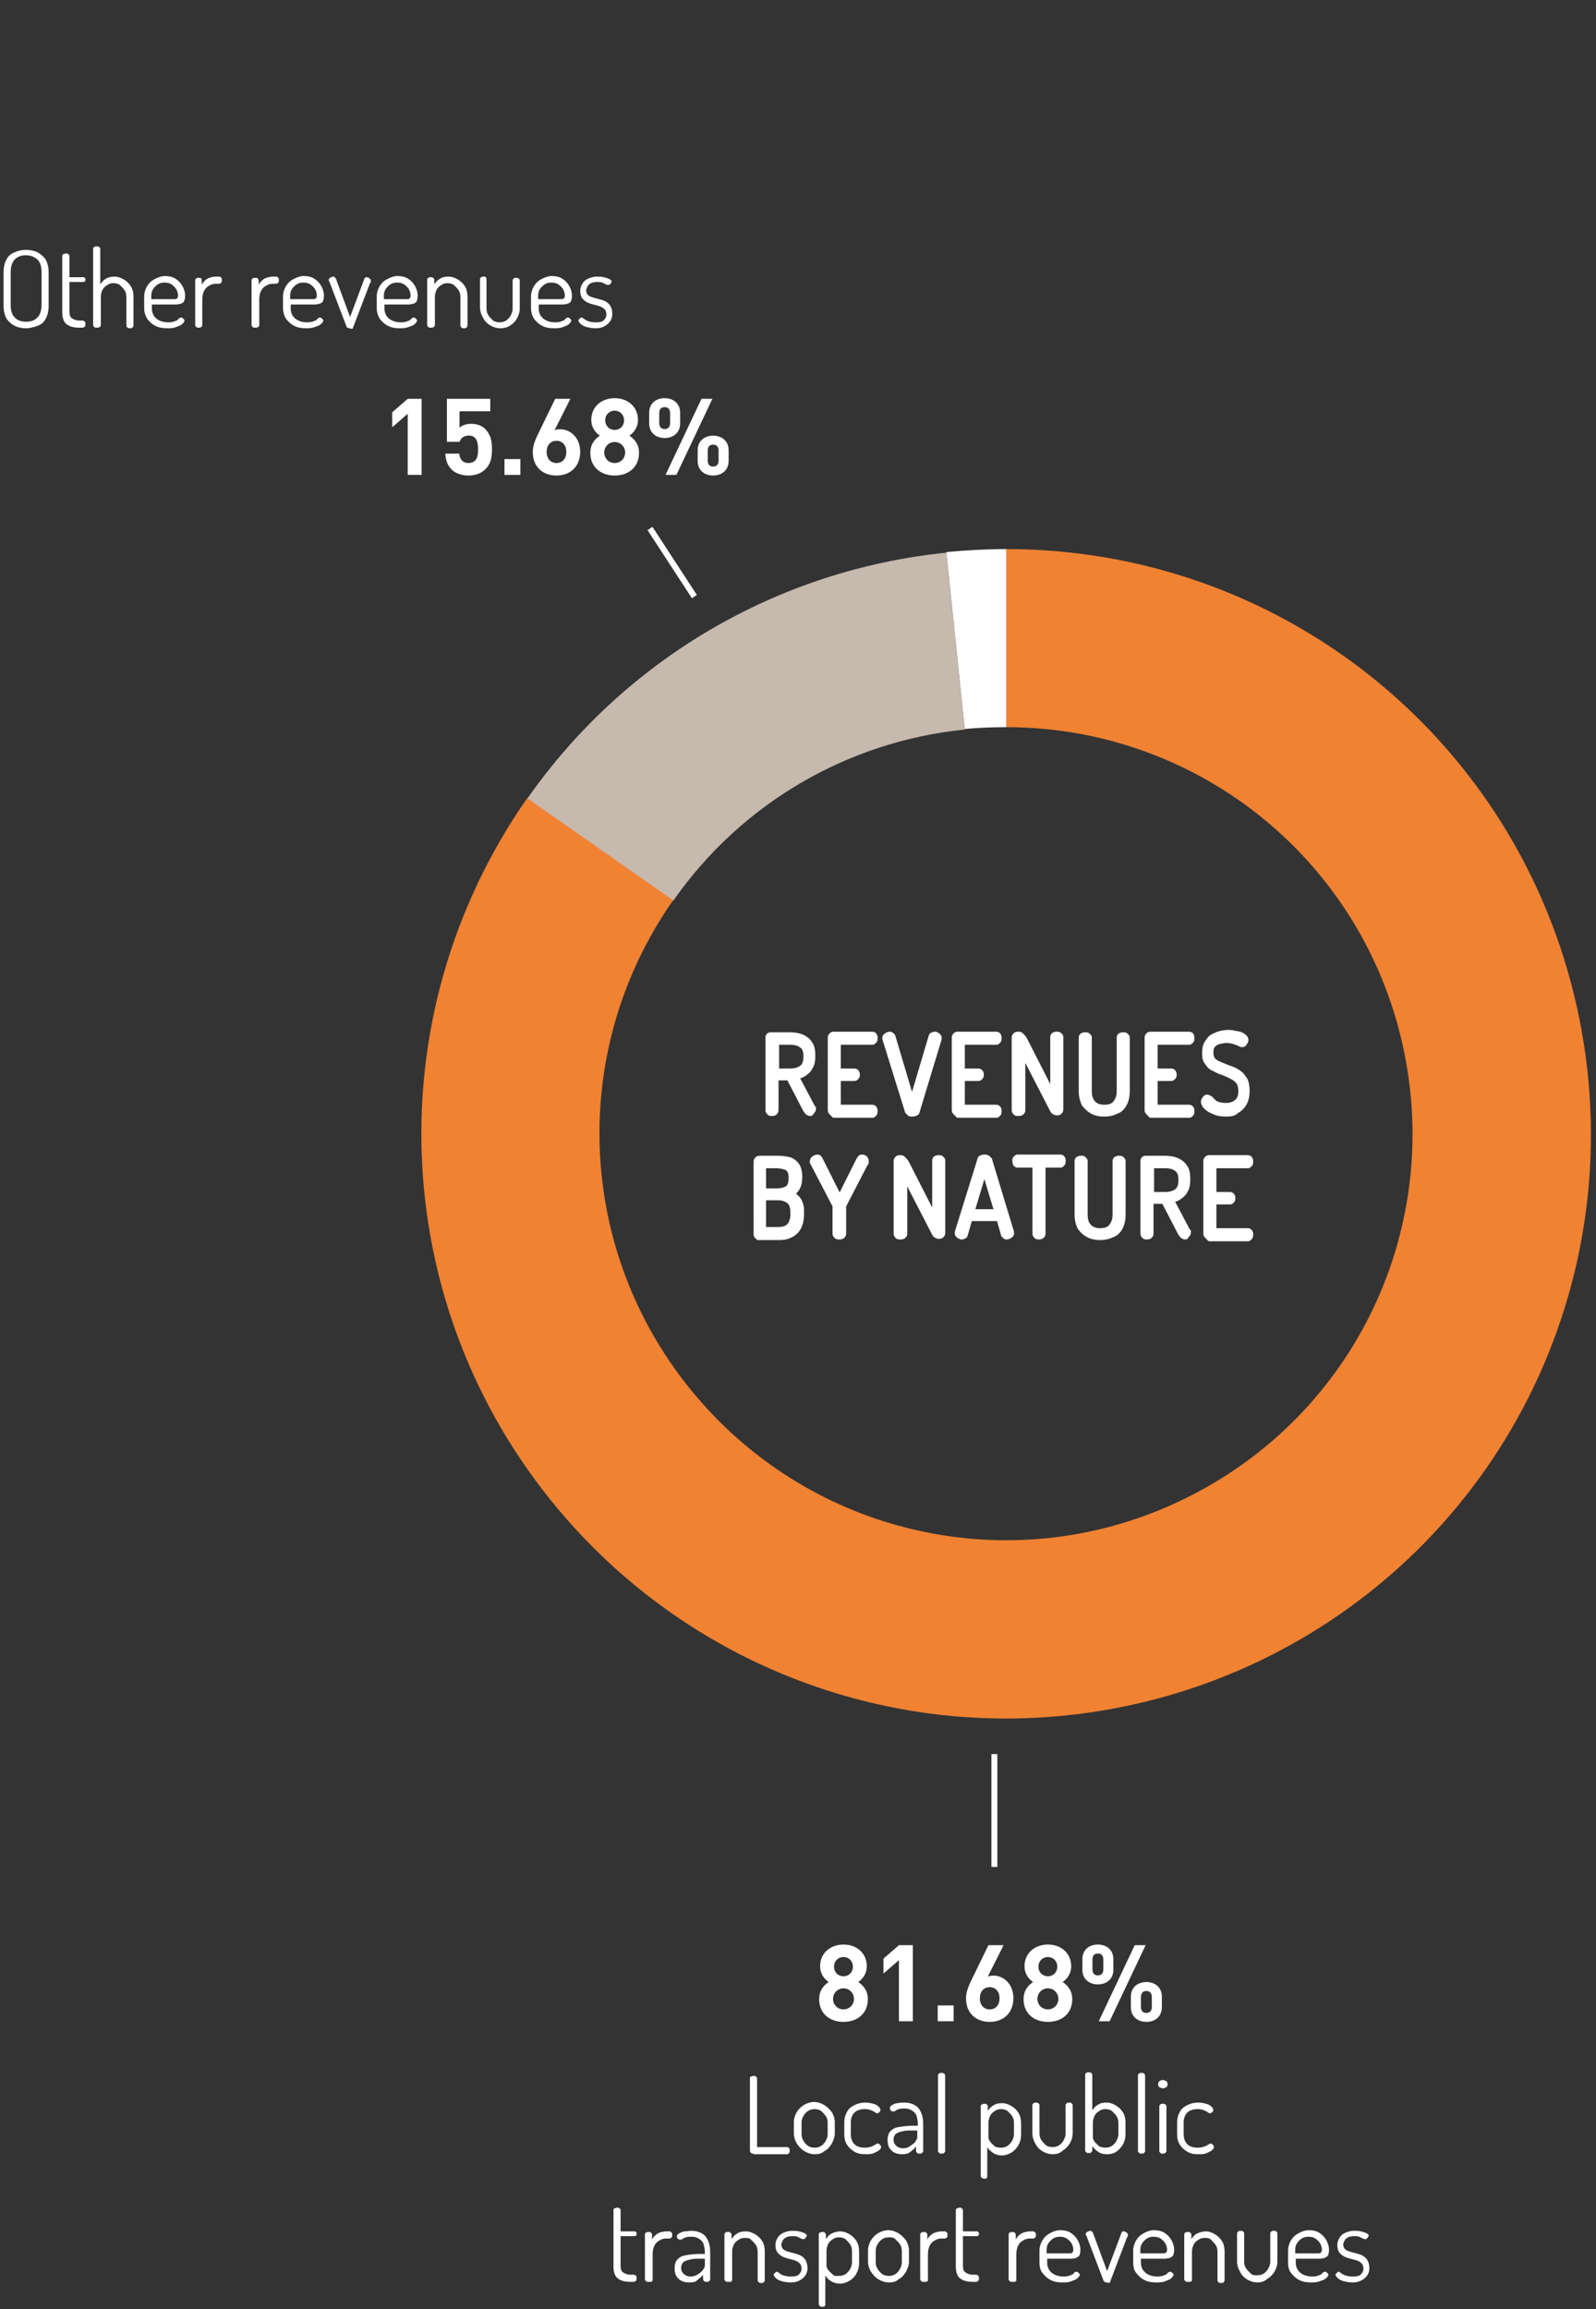
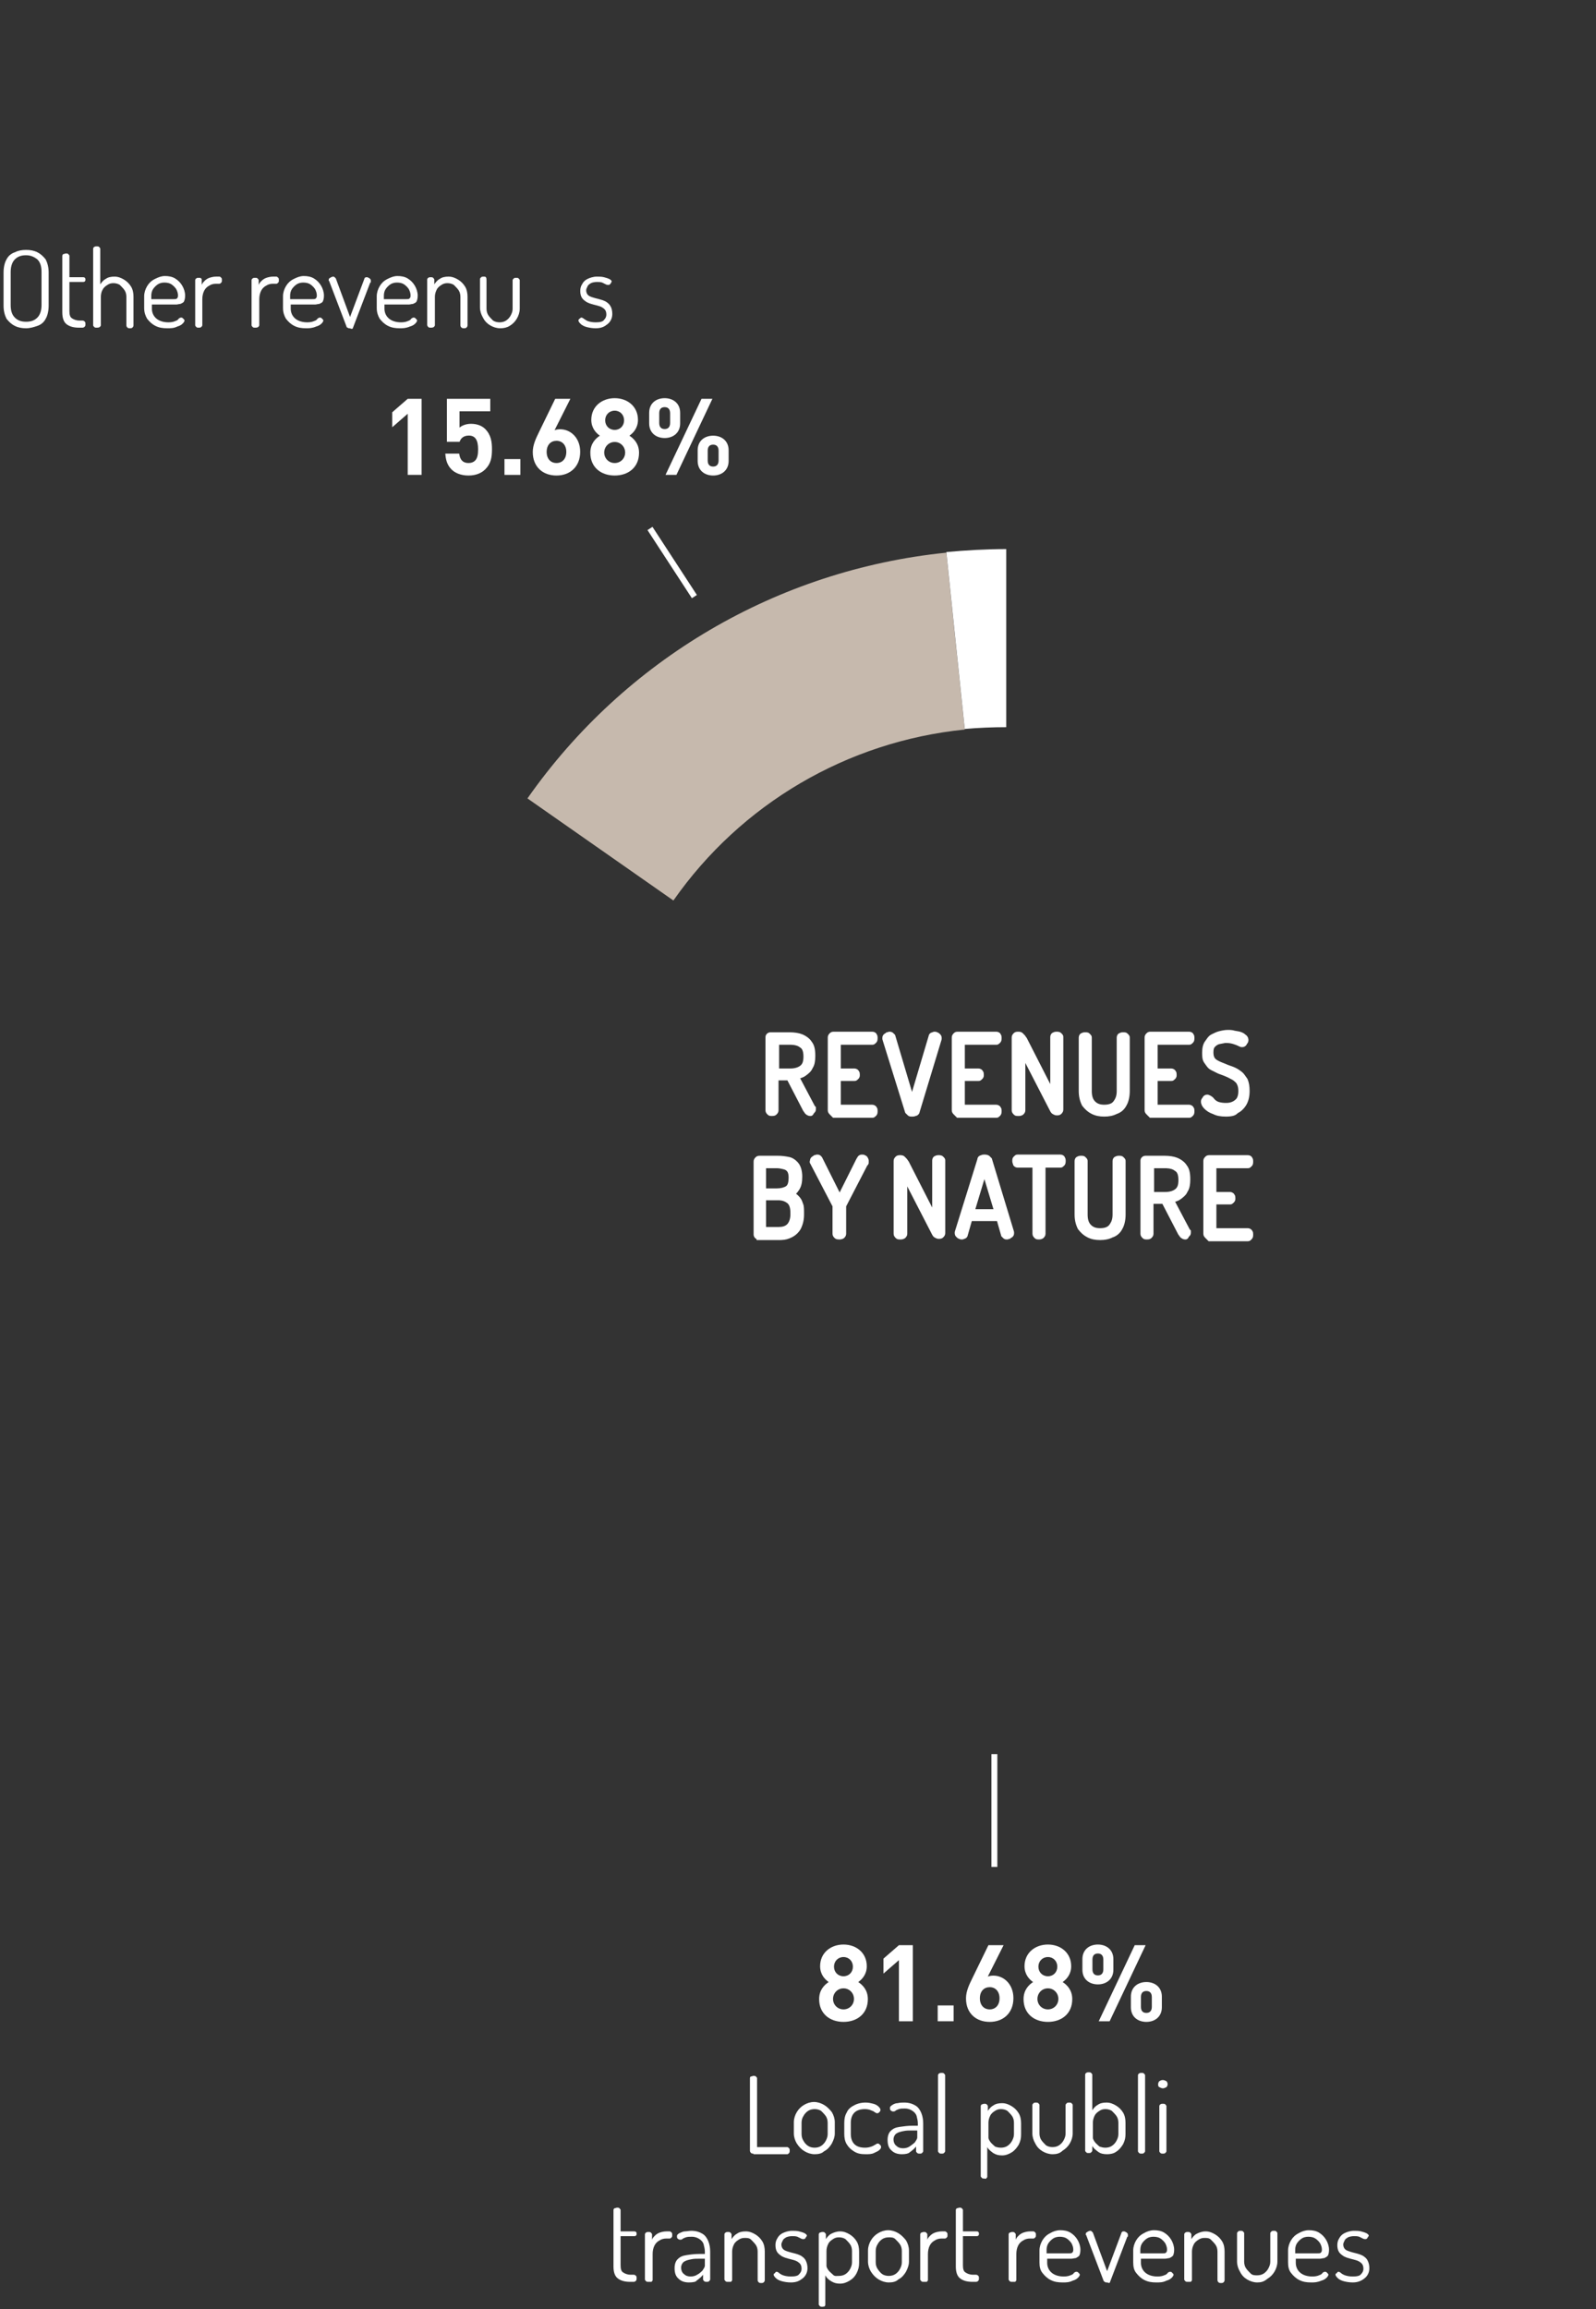
<svg xmlns="http://www.w3.org/2000/svg" width="269px" height="389px" viewBox="0 0 269 389" version="1.1">
  <rect x="0" y="0" width="269" height="389" fill="#333333" stroke="none" />
  <title>pie_4a</title>
  <g id="Page-1" stroke="none" stroke-width="1" fill="none" fill-rule="evenodd">
    <g id="pie_4a">
      <rect id="Rectangle" fill-opacity="0" fill="#D8D8D8" x="0" y="0" width="269" height="389" />
      <g id="Ricavi-per-natura" transform="translate(0.6, 41.5)">
        <g id="Oval" transform="translate(70.9, 51.1)">
          <circle cx="98.5" cy="98.5" r="98.5" />
        </g>
        <g id="Group" transform="translate(70.418, 51)" fill="#F08232" fill-rule="nonzero">
-           <path d="M98.482,197 C70.882,197 43.682,185.3 24.482,163.4 C-5.518,129.2 -8.218,79.2 17.882,41.9 L42.482,59.1 C24.282,85 26.182,119.8 47.082,143.6 C67.982,167.4 102.182,173.8 130.182,159.2 C158.282,144.6 172.582,112.9 165.082,82.2 C157.582,51.5 130.182,30 98.582,30 L98.582,0 C144.082,0 183.482,30.9 194.282,75.1 C205.082,119.3 184.482,164.9 144.082,185.9 C129.582,193.4 113.982,197 98.482,197 Z" id="Path" />
-         </g>
+           </g>
        <g id="Group" transform="translate(88.3, 51.6)" fill="#C6B9AD" fill-rule="nonzero">
          <path d="M24.6,58.6 L0,41.4 C16.4,18 42.1,2.9 70.6,0 L73.7,29.8 C53.9,31.8 36,42.3 24.6,58.6 Z" id="Path" />
        </g>
        <g id="Group" transform="translate(158.9, 51)" fill="#FFFFFF" fill-rule="nonzero">
          <path d="M3.1,30.3 L0,0.5 C3.3,0.2 6.7,-2.84217094e-14 10.1,-2.84217094e-14 L10.1,30 C7.8,30 5.4,30.1 3.1,30.3 Z" id="Path" />
        </g>
        <path d="M132.518,132.4 C133.302,132.4 134.053,132.516 134.604,132.736 C135.269,133.002 135.911,133.484 136.209,133.988 C136.663,134.556 136.818,135.28 136.818,136.4 C136.818,137.218 136.698,137.894 136.41,138.365 L136.358,138.44 L136.323,138.524 C136.16,138.874 135.947,139.118 135.566,139.43 L135.392,139.568 L135.218,139.7 C134.998,139.865 134.793,139.974 134.525,140.066 L134.357,140.119 L134.265,140.143 L136.725,144.8 L136.918,144.993 L136.918,145.3 C136.918,145.571 136.873,145.753 136.672,145.954 L136.55,146.069 L136.546,146.09 C136.535,146.127 136.52,146.163 136.499,146.198 L136.464,146.251 L136.397,146.329 C136.237,146.488 136.152,146.5 135.918,146.5 C135.671,146.5 135.351,146.34 135.165,146.154 L135.123,146.11 L135.047,146.015 L134.865,145.754 L134.774,145.63 L132.114,140.5 L130.618,140.5 L130.618,145.5 C130.618,145.738 130.561,145.9 130.443,146.059 L130.365,146.155 L130.272,146.254 C130.14,146.386 129.98,146.451 129.8,146.481 C129.704,146.497 129.632,146.5 129.518,146.5 C129.139,146.5 128.979,146.468 128.765,146.254 C128.563,146.052 128.452,145.887 128.425,145.634 L128.418,145.5 L128.418,133.3 C128.418,133.029 128.464,132.847 128.665,132.646 C128.805,132.506 128.96,132.435 129.144,132.41 L129.258,132.401 L132.518,132.4 Z M132.618,134.5 L130.718,134.5 L130.718,138.5 L132.618,138.5 C133.324,138.5 133.909,138.327 134.306,138.01 C134.658,137.727 134.818,137.284 134.818,136.5 C134.818,135.696 134.646,135.2 134.306,134.99 C133.927,134.687 133.485,134.533 132.84,134.505 L132.618,134.5 Z M146.418,132.3 L139.926,132.3 C139.64,132.305 139.451,132.36 139.265,132.546 C139.029,132.782 138.918,132.967 138.918,133.3 L138.918,145.5 C138.918,145.833 139.029,146.018 139.265,146.254 L139.811,146.8 L146.418,146.8 C146.662,146.8 146.778,146.736 146.98,146.544 L147.072,146.454 C147.204,146.322 147.269,146.162 147.299,145.982 C147.315,145.886 147.318,145.814 147.318,145.7 L147.316,145.568 C147.31,145.362 147.283,145.229 147.201,145.101 L147.162,145.05 L147.143,145.007 C147.002,144.75 146.686,144.6 146.418,144.6 L141.118,144.6 L141.118,140.6 L143.418,140.6 C143.697,140.6 143.809,140.516 144.072,140.254 C144.197,140.128 144.272,139.981 144.302,139.819 L144.312,139.75 L144.318,139.6 L144.316,139.468 C144.31,139.262 144.283,139.129 144.201,139.001 L144.162,138.95 L144.143,138.907 C144.002,138.65 143.686,138.5 143.418,138.5 L141.118,138.5 L141.118,134.5 L146.418,134.5 C146.697,134.5 146.809,134.416 147.072,134.154 C147.204,134.022 147.269,133.862 147.299,133.682 C147.315,133.586 147.318,133.514 147.318,133.4 L147.316,133.268 C147.31,133.062 147.283,132.929 147.201,132.801 L147.175,132.768 L147.154,132.711 C147.031,132.455 146.743,132.3 146.418,132.3 Z M157.024,132.303 L156.918,132.3 C156.807,132.3 156.735,132.316 156.644,132.356 L156.546,132.403 L156.618,132.4 L156.525,132.407 C156.251,132.446 156.019,132.654 155.944,132.918 L155.926,132.997 L153.118,142.444 L150.261,132.836 L149.972,132.546 C149.897,132.472 149.813,132.414 149.721,132.373 C149.581,132.311 149.486,132.3 149.318,132.3 L149.218,132.306 C149.157,132.313 149.105,132.329 149.044,132.356 L148.948,132.4 L148.811,132.4 L148.664,132.543 L148.644,132.553 C148.525,132.613 148.454,132.657 148.365,132.746 C148.164,132.947 148.118,133.129 148.118,133.4 L148.118,133.5 L148.141,133.649 L151.977,145.966 L152.365,146.354 C152.552,146.541 152.698,146.589 152.986,146.598 L153.278,146.598 L153.393,146.589 C153.411,146.587 153.43,146.584 153.45,146.581 L153.579,146.552 C153.621,146.54 153.664,146.525 153.707,146.508 L153.754,146.486 L153.826,146.473 C154.119,146.393 154.329,146.148 154.396,145.881 L154.411,145.796 L158.097,133.645 L158.118,133.498 L158.117,133.338 C158.108,133.104 158.04,132.915 157.872,132.746 L157.78,132.656 C157.665,132.546 157.577,132.478 157.478,132.44 L157.406,132.419 L157.369,132.395 C157.262,132.339 157.147,132.31 157.024,132.303 Z M167.318,132.3 L160.826,132.3 C160.54,132.305 160.351,132.36 160.165,132.546 C159.929,132.782 159.818,132.967 159.818,133.3 L159.818,145.5 C159.818,145.833 159.929,146.018 160.165,146.254 L160.711,146.8 L167.318,146.8 C167.562,146.8 167.678,146.736 167.88,146.544 L167.972,146.454 C168.104,146.322 168.169,146.162 168.199,145.982 C168.215,145.886 168.218,145.814 168.218,145.7 L168.216,145.568 C168.21,145.362 168.183,145.229 168.101,145.101 L168.062,145.05 L168.043,145.007 C167.902,144.75 167.586,144.6 167.318,144.6 L162.018,144.6 L162.018,140.6 L164.318,140.6 C164.597,140.6 164.709,140.516 164.972,140.254 C165.097,140.128 165.172,139.981 165.202,139.819 L165.212,139.75 L165.218,139.6 L165.216,139.468 C165.21,139.262 165.183,139.129 165.101,139.001 L165.062,138.95 L165.043,138.907 C164.902,138.65 164.586,138.5 164.318,138.5 L162.018,138.5 L162.018,134.5 L167.318,134.5 C167.597,134.5 167.709,134.416 167.972,134.154 C168.104,134.022 168.169,133.862 168.199,133.682 C168.215,133.586 168.218,133.514 168.218,133.4 L168.216,133.268 C168.21,133.062 168.183,132.929 168.101,132.801 L168.075,132.768 L168.054,132.711 C167.931,132.455 167.643,132.3 167.318,132.3 Z M170.942,132.301 C170.663,132.309 170.45,132.361 170.265,132.546 C170.029,132.782 169.918,132.967 169.918,133.3 L169.918,145.5 C169.918,145.833 170.029,146.018 170.265,146.254 C170.452,146.441 170.598,146.489 170.886,146.498 L171.178,146.498 L171.293,146.489 C171.311,146.487 171.33,146.484 171.35,146.481 C171.481,146.459 171.603,146.417 171.742,146.347 L171.872,146.254 L171.965,146.155 C172.136,145.962 172.218,145.785 172.218,145.5 L172.218,137.562 L176.379,145.635 L176.434,145.736 C176.509,145.867 176.58,145.969 176.665,146.054 L176.794,146.147 L177.044,146.285 C177.195,146.36 177.343,146.4 177.518,146.4 C177.632,146.4 177.704,146.397 177.8,146.381 C177.98,146.351 178.14,146.286 178.272,146.154 C178.507,145.918 178.618,145.733 178.618,145.4 L178.618,133.2 C178.618,132.921 178.534,132.809 178.272,132.546 C178.14,132.414 177.98,132.349 177.8,132.319 C177.736,132.309 177.683,132.304 177.62,132.301 L177.442,132.301 L177.326,132.307 C177.177,132.32 177.048,132.352 176.931,132.418 L176.908,132.433 L176.829,132.464 C176.573,132.588 176.418,132.875 176.418,133.2 L176.418,141.121 L172.463,133.373 L172.32,133.175 L172.189,132.985 L172.113,132.89 L171.772,132.546 C171.64,132.414 171.48,132.349 171.3,132.319 C171.236,132.309 171.183,132.304 171.12,132.301 L170.942,132.301 Z M182.242,132.401 L182.126,132.407 C181.977,132.42 181.848,132.452 181.731,132.518 L181.708,132.533 L181.629,132.564 C181.373,132.688 181.218,132.975 181.218,133.3 L181.218,142.3 C181.218,143.214 181.407,143.995 181.771,144.724 L181.828,144.812 C182.331,145.441 182.778,145.839 183.394,146.147 C184.037,146.468 184.695,146.6 185.518,146.6 C186.341,146.6 187,146.468 187.642,146.147 C188.259,145.946 188.805,145.515 189.164,144.91 L189.265,144.724 C189.608,144.154 189.818,143.256 189.818,142.3 L189.818,133.3 C189.818,133.021 189.734,132.909 189.472,132.646 C189.284,132.459 189.138,132.411 188.851,132.402 L188.642,132.401 L188.526,132.407 C188.377,132.42 188.248,132.452 188.131,132.518 L188.108,132.533 L188.029,132.564 C187.773,132.688 187.618,132.975 187.618,133.3 L187.618,142.3 C187.618,143.078 187.431,143.584 187.028,144.088 C186.762,144.42 186.242,144.6 185.518,144.6 C184.821,144.6 184.359,144.434 183.972,144.046 C183.596,143.671 183.418,143.117 183.418,142.3 L183.418,133.3 C183.418,133.021 183.334,132.909 183.072,132.646 C182.884,132.459 182.738,132.411 182.451,132.402 L182.242,132.401 Z M199.818,132.3 L193.326,132.3 C193.04,132.305 192.851,132.36 192.665,132.546 C192.429,132.782 192.318,132.967 192.318,133.3 L192.318,145.5 C192.318,145.833 192.429,146.018 192.665,146.254 L193.211,146.8 L199.818,146.8 C200.062,146.8 200.178,146.736 200.38,146.544 L200.472,146.454 C200.604,146.322 200.669,146.162 200.699,145.982 C200.715,145.886 200.718,145.814 200.718,145.7 L200.716,145.568 C200.71,145.362 200.683,145.229 200.601,145.101 L200.562,145.05 L200.543,145.007 C200.402,144.75 200.086,144.6 199.818,144.6 L194.518,144.6 L194.518,140.6 L196.818,140.6 C197.097,140.6 197.209,140.516 197.472,140.254 C197.597,140.128 197.672,139.981 197.702,139.819 L197.712,139.75 L197.718,139.6 L197.716,139.468 C197.71,139.262 197.683,139.129 197.601,139.001 L197.562,138.95 L197.543,138.907 C197.402,138.65 197.086,138.5 196.818,138.5 L194.518,138.5 L194.518,134.5 L199.818,134.5 C200.097,134.5 200.209,134.416 200.472,134.154 C200.604,134.022 200.669,133.862 200.699,133.682 C200.715,133.586 200.718,133.514 200.718,133.4 L200.716,133.268 C200.71,133.062 200.683,132.929 200.601,132.801 L200.575,132.768 L200.554,132.711 C200.431,132.455 200.143,132.3 199.818,132.3 Z M202.901,133.364 L202.518,133.9 C202.167,134.369 202.018,135.022 202.018,135.8 L202.023,136.205 C202.041,136.819 202.113,137.15 202.344,137.496 L202.687,137.981 C202.959,138.365 203.171,138.585 203.494,138.747 L204.694,139.347 L204.841,139.406 L205.439,139.621 C205.637,139.691 205.776,139.745 205.902,139.803 L205.994,139.847 L206.131,139.904 L206.376,140.016 L206.64,140.152 L207.194,140.447 L207.472,140.668 C207.677,140.832 207.787,140.955 207.871,141.124 C208.045,141.472 208.118,141.801 208.118,142.3 C208.118,142.799 208.045,143.128 207.871,143.476 C207.727,143.685 207.484,143.908 207.194,144.053 C206.846,144.227 206.518,144.3 206.018,144.3 C205.538,144.3 205.084,144.228 204.776,144.126 C204.609,144.07 204.424,143.962 204.276,143.84 L204.172,143.746 L204.122,143.694 L203.948,143.487 C203.818,143.336 203.702,143.233 203.542,143.153 C203.566,143.165 203.574,143.167 203.568,143.163 L203.516,143.131 L203.408,143.073 L203.267,143.005 C203.167,142.96 203.06,142.92 202.976,142.906 L202.918,142.9 C202.803,142.9 202.741,142.904 202.647,142.927 C202.504,142.963 202.375,143.036 202.265,143.146 C202.197,143.214 202.156,143.27 202.114,143.345 L202.06,143.451 C201.969,143.542 201.901,143.652 201.861,143.773 C201.824,143.887 201.818,143.963 201.818,144.1 C201.818,144.479 202.008,144.897 202.365,145.254 C202.775,145.665 203.248,145.97 203.86,146.174 C204.446,146.473 205.106,146.6 206.018,146.6 L206.238,146.597 C207.093,146.576 207.656,146.42 208.029,146.007 L207.904,146.064 C208.489,145.83 209.075,145.277 209.447,144.657 C209.817,144.04 210.018,143.237 210.018,142.3 C210.018,141.477 209.919,140.905 209.682,140.314 L209.618,140.2 L209.353,139.821 C209.085,139.43 208.901,139.212 208.618,139 C208.119,138.626 207.8,138.434 207.304,138.236 L207.06,138.142 L206.597,137.979 C206.349,137.891 206.194,137.829 206.042,137.753 L205.191,137.414 C205.07,137.362 204.958,137.311 204.842,137.253 C204.462,137.063 204.26,136.911 204.134,136.723 C203.994,136.513 203.918,136.208 203.918,135.8 C203.918,135.29 203.994,135.031 204.172,134.854 C204.431,134.594 204.655,134.456 204.939,134.385 L205.813,134.216 L205.948,134.2 L206.118,134.2 C206.514,134.2 206.96,134.274 207.26,134.374 L207.642,134.505 L207.882,134.596 C207.903,134.605 207.922,134.613 207.941,134.622 L208.231,134.763 C208.463,134.874 208.56,134.9 208.718,134.9 C208.865,134.9 208.946,134.893 209.067,134.849 C209.18,134.808 209.282,134.743 209.372,134.654 C209.439,134.586 209.481,134.53 209.522,134.455 L209.576,134.349 L209.655,134.255 C209.768,134.084 209.805,133.955 209.815,133.815 L209.818,133.7 L209.81,133.569 C209.774,133.268 209.615,132.993 209.358,132.82 L209.32,132.798 L209.372,132.846 C209.123,132.598 208.869,132.457 208.476,132.326 C208.379,132.293 208.29,132.27 208.182,132.249 L207.605,132.152 L207.439,132.115 L207.476,132.126 C207.293,132.065 207.089,132.031 206.854,132.014 L206.668,132.004 L206.318,132 C205.918,132 205.433,132.081 204.897,132.215 L204.652,132.285 C204.491,132.337 204.33,132.402 204.129,132.494 L203.594,132.753 C203.317,132.891 203.122,133.073 202.901,133.364 Z M130.518,153.2 C131.156,153.2 131.72,153.27 132.416,153.41 C133.012,153.529 133.618,153.966 134.018,154.5 C134.399,155.008 134.618,155.821 134.618,156.7 C134.618,157.633 134.486,158.291 134.147,158.857 C134.031,159.049 133.903,159.23 133.764,159.393 L133.622,159.552 L133.569,159.602 L133.644,159.656 L133.726,159.722 L133.808,159.792 L133.972,159.946 C134.298,160.272 134.515,160.597 134.645,160.981 L134.686,161.12 L134.712,161.176 C134.841,161.464 134.892,161.739 134.909,162.206 L134.917,162.594 L134.918,163.1 C134.918,164.014 134.73,164.795 134.347,165.557 C133.982,166.165 133.501,166.617 132.842,166.947 C132.258,167.239 131.741,167.37 131.075,167.395 L130.818,167.4 L126.918,167.4 L126.918,167.233 L126.897,167.226 L126.819,167.183 L126.743,167.126 L126.665,167.054 C126.524,166.913 126.453,166.758 126.428,166.574 L126.419,166.46 L126.418,154.2 C126.418,153.867 126.529,153.682 126.765,153.446 C126.924,153.287 127.086,153.223 127.309,153.206 L127.426,153.2 L130.518,153.2 Z M130.618,160.7 L128.517,160.7 L128.517,165.2 L130.618,165.2 C131.296,165.2 131.769,165.042 132.065,164.746 C132.365,164.446 132.573,163.935 132.612,163.312 L132.618,163.1 L132.618,162.8 C132.618,161.987 132.442,161.46 132.106,161.19 C131.748,160.904 131.328,160.743 130.834,160.708 L130.618,160.7 Z M130.318,155.3 L128.517,155.3 L128.517,158.7 L130.318,158.7 C130.997,158.7 131.602,158.537 131.918,158.3 C132.166,158.114 132.318,157.658 132.318,156.9 C132.318,156.403 132.245,156.091 132.102,155.877 C131.974,155.685 131.78,155.556 131.497,155.485 L131.168,155.406 C130.875,155.34 130.675,155.31 130.45,155.302 L130.318,155.3 Z M144.651,153.001 C144.422,153.01 144.233,153.078 144.065,153.246 C143.997,153.314 143.956,153.37 143.914,153.445 L143.86,153.551 L143.771,153.676 L140.918,159.381 L137.975,153.502 L137.934,153.435 L137.876,153.358 L137.814,153.289 C137.801,153.276 137.788,153.262 137.772,153.246 C137.571,153.045 137.389,153 137.118,153 L137.018,153.006 C136.957,153.013 136.905,153.029 136.844,153.056 L136.748,153.1 L136.611,153.1 L136.464,153.243 L136.444,153.253 C136.325,153.313 136.254,153.357 136.165,153.446 L136.088,153.532 C135.997,153.645 135.952,153.756 135.932,153.887 L135.921,154.005 L135.896,154.07 C135.838,154.255 135.886,154.434 136.001,154.582 L136.018,154.601 L136.018,154.622 L139.718,161.724 L139.718,166.3 C139.718,166.585 139.8,166.762 139.971,166.955 L140.065,167.054 C140.196,167.186 140.356,167.251 140.536,167.281 C140.632,167.297 140.704,167.3 140.818,167.3 L140.978,167.298 L141.093,167.289 C141.111,167.287 141.13,167.284 141.15,167.281 C141.281,167.259 141.403,167.217 141.542,167.147 L141.672,167.054 L141.765,166.955 C141.936,166.762 142.018,166.585 142.018,166.3 L142.018,161.722 L145.572,154.854 C145.685,154.74 145.706,154.717 145.753,154.624 C145.788,154.552 145.805,154.503 145.812,154.443 L145.818,154.3 L145.818,154.1 C145.818,153.985 145.814,153.923 145.791,153.829 L145.757,153.724 C145.743,153.691 145.728,153.658 145.709,153.626 L145.678,153.579 L145.662,153.532 C145.589,153.365 145.453,153.229 145.286,153.156 L145.248,153.142 L145.202,153.11 C145.088,153.04 144.97,153.012 144.829,153.003 L144.651,153.001 Z M151.042,153.101 C150.763,153.109 150.55,153.161 150.365,153.346 C150.129,153.582 150.018,153.767 150.018,154.1 L150.018,166.3 C150.018,166.633 150.129,166.818 150.365,167.054 C150.552,167.241 150.698,167.289 150.986,167.298 L151.278,167.298 L151.393,167.289 C151.411,167.287 151.43,167.284 151.45,167.281 C151.581,167.259 151.703,167.217 151.842,167.147 L151.972,167.054 L152.065,166.955 C152.236,166.762 152.318,166.585 152.318,166.3 L152.317,158.36 L156.479,166.435 L156.534,166.536 C156.609,166.667 156.68,166.769 156.765,166.854 L156.894,166.947 L157.144,167.085 C157.295,167.16 157.443,167.2 157.618,167.2 C157.732,167.2 157.804,167.197 157.9,167.181 C158.08,167.151 158.24,167.086 158.372,166.954 C158.607,166.718 158.718,166.533 158.718,166.2 L158.718,154 C158.718,153.721 158.634,153.609 158.372,153.346 C158.24,153.214 158.08,153.149 157.9,153.119 C157.836,153.109 157.783,153.104 157.72,153.101 L157.542,153.101 L157.426,153.107 C157.277,153.12 157.148,153.152 157.031,153.218 L157.008,153.233 L156.929,153.264 C156.673,153.387 156.518,153.675 156.518,154 L156.517,161.919 L152.563,154.173 L152.42,153.975 L152.289,153.785 L152.213,153.69 L151.872,153.346 C151.74,153.214 151.58,153.149 151.4,153.119 C151.336,153.109 151.283,153.104 151.22,153.101 L151.042,153.101 Z M165.242,153.001 L165.407,153 C165.512,153.002 165.57,153.006 165.65,153.019 C165.737,153.034 165.82,153.057 165.907,153.092 L166.042,153.153 L166.172,153.246 L166.56,153.635 L170.297,165.955 L170.318,166.1 L170.318,166.2 C170.318,166.471 170.273,166.653 170.072,166.854 C170.004,166.921 169.948,166.962 169.873,167.004 L169.767,167.058 L169.625,167.2 L169.485,167.2 L169.392,167.244 L169.305,167.276 L169.218,167.294 L169.118,167.3 C168.886,167.3 168.719,167.267 168.55,167.13 L168.465,167.054 L168.173,166.762 L167.441,164.2 L163.194,164.2 L162.511,166.591 C162.477,166.832 162.313,167.04 162.096,167.139 L162.001,167.174 L161.951,167.184 L161.902,167.214 C161.847,167.242 161.788,167.263 161.724,167.278 L161.625,167.294 L161.518,167.3 C161.403,167.3 161.341,167.296 161.247,167.273 L161.143,167.239 L161.044,167.191 L161.025,167.179 L160.958,167.16 C160.883,167.131 160.816,167.086 160.738,167.018 L160.657,166.944 L160.565,166.854 C160.424,166.713 160.353,166.558 160.329,166.376 L160.319,166.262 L160.318,166.102 L160.341,165.951 L164.122,153.808 L164.124,153.793 C164.157,153.484 164.336,153.253 164.605,153.153 L164.71,153.122 L164.73,153.118 C164.818,153.068 164.913,153.038 165.018,153.021 L165.126,153.007 L165.242,153.001 Z M165.318,157.132 L163.79,162.2 L166.845,162.2 L165.318,157.132 Z M178.118,153 L170.918,153 C170.639,153 170.527,153.084 170.265,153.346 C170.05,153.561 170.018,153.721 170.018,154.1 C170.018,154.219 170.035,154.319 170.067,154.421 L170.104,154.523 C170.113,154.546 170.118,154.561 170.118,154.5 L170.127,154.605 C170.191,154.977 170.591,155.2 170.918,155.2 L173.417,155.2 L173.418,166.3 C173.418,166.633 173.529,166.818 173.765,167.054 C173.979,167.268 174.139,167.3 174.518,167.3 C174.741,167.3 174.9,167.268 175.142,167.147 L175.272,167.054 L175.365,166.955 C175.536,166.762 175.618,166.585 175.618,166.3 L175.617,155.2 L178.118,155.2 C178.397,155.2 178.509,155.116 178.772,154.854 C178.904,154.722 178.969,154.562 178.999,154.382 C179.009,154.318 179.014,154.265 179.017,154.202 L179.018,154.005 L179.012,153.89 C179.001,153.742 178.968,153.621 178.901,153.509 L178.879,153.478 L178.854,153.411 C178.731,153.155 178.443,153 178.118,153 Z M181.542,153.201 L181.426,153.207 C181.277,153.22 181.148,153.252 181.031,153.318 L181.008,153.333 L180.929,153.364 C180.673,153.488 180.518,153.775 180.518,154.1 L180.518,163.1 C180.518,164.014 180.707,164.795 181.071,165.524 L181.128,165.612 C181.631,166.241 182.078,166.639 182.694,166.947 C183.337,167.268 183.995,167.4 184.818,167.4 C185.641,167.4 186.3,167.268 186.942,166.947 C187.559,166.746 188.105,166.315 188.464,165.71 L188.565,165.524 C188.908,164.954 189.118,164.056 189.118,163.1 L189.118,154.1 C189.118,153.821 189.034,153.709 188.772,153.446 C188.584,153.259 188.438,153.211 188.151,153.202 L187.942,153.201 L187.826,153.207 C187.677,153.22 187.548,153.252 187.431,153.318 L187.408,153.333 L187.329,153.364 C187.073,153.488 186.918,153.775 186.918,154.1 L186.918,163.1 C186.918,163.878 186.731,164.384 186.328,164.888 C186.062,165.22 185.542,165.4 184.818,165.4 C184.121,165.4 183.659,165.234 183.272,164.846 C182.896,164.471 182.718,163.917 182.718,163.1 L182.718,154.1 C182.718,153.821 182.634,153.709 182.372,153.446 C182.184,153.259 182.038,153.211 181.751,153.202 L181.542,153.201 Z M195.718,153.2 C196.502,153.2 197.253,153.316 197.804,153.536 C198.469,153.802 199.111,154.284 199.409,154.788 C199.863,155.356 200.018,156.08 200.018,157.2 C200.018,158.018 199.898,158.694 199.61,159.165 L199.558,159.239 L199.523,159.324 C199.36,159.674 199.147,159.918 198.766,160.23 L198.592,160.368 L198.418,160.5 C198.198,160.665 197.993,160.774 197.725,160.866 L197.557,160.919 L197.465,160.943 L199.925,165.6 L200.118,165.793 L200.118,166.1 C200.118,166.371 200.073,166.553 199.872,166.754 L199.75,166.869 L199.746,166.89 C199.735,166.927 199.72,166.963 199.699,166.998 L199.664,167.051 L199.597,167.129 C199.437,167.288 199.352,167.3 199.118,167.3 C198.871,167.3 198.551,167.14 198.365,166.954 L198.323,166.91 L198.247,166.815 L198.065,166.554 L197.974,166.43 L195.314,161.3 L193.817,161.3 L193.818,166.3 C193.818,166.538 193.761,166.7 193.643,166.859 L193.565,166.955 L193.472,167.054 C193.34,167.186 193.18,167.251 193,167.281 C192.904,167.297 192.832,167.3 192.718,167.3 C192.339,167.3 192.179,167.268 191.965,167.054 C191.763,166.852 191.652,166.687 191.625,166.434 L191.618,166.3 L191.618,154.1 C191.618,153.829 191.664,153.647 191.865,153.446 C192.005,153.306 192.16,153.235 192.344,153.21 L192.458,153.201 L195.718,153.2 Z M195.818,155.3 L193.917,155.3 L193.917,159.3 L195.818,159.3 C196.524,159.3 197.109,159.127 197.506,158.81 C197.858,158.527 198.018,158.084 198.018,157.3 C198.018,156.496 197.846,156 197.506,155.79 C197.127,155.487 196.685,155.333 196.04,155.305 L195.818,155.3 Z M209.718,153.1 L203.226,153.1 C202.94,153.105 202.751,153.16 202.565,153.346 C202.329,153.582 202.218,153.767 202.218,154.1 L202.218,166.3 C202.218,166.633 202.329,166.818 202.565,167.054 L203.111,167.6 L209.718,167.6 C209.997,167.6 210.109,167.516 210.372,167.254 L210.318,167.3 C210.504,167.122 210.569,166.962 210.599,166.782 C210.615,166.686 210.618,166.614 210.618,166.5 L210.616,166.368 C210.61,166.162 210.583,166.029 210.501,165.901 L210.462,165.85 L210.443,165.807 C210.302,165.55 209.986,165.4 209.718,165.4 L204.418,165.4 L204.418,161.4 L206.718,161.4 C206.997,161.4 207.109,161.316 207.372,161.054 C207.497,160.928 207.572,160.781 207.602,160.619 L207.612,160.55 L207.618,160.4 L207.616,160.268 C207.61,160.062 207.583,159.929 207.501,159.801 L207.462,159.75 L207.443,159.707 C207.302,159.45 206.986,159.3 206.718,159.3 L204.418,159.3 L204.418,155.3 L209.718,155.3 C209.997,155.3 210.109,155.216 210.372,154.954 C210.504,154.822 210.569,154.662 210.599,154.482 C210.615,154.386 210.618,154.314 210.618,154.2 L210.616,154.068 C210.61,153.862 210.583,153.729 210.501,153.601 L210.475,153.568 L210.454,153.511 C210.331,153.255 210.043,153.1 209.718,153.1 Z" id="Combined-Shape" fill="#FFFFFF" fill-rule="nonzero" />
        <g id="Path-3" transform="translate(108.534, 47.254)" fill="#FFFFFF" fill-rule="nonzero">
          <rect id="Rectangle" transform="translate(4.161, 6.011) rotate(-33.113) translate(-4.161, -6.011)" x="3.661" y="-0.839" width="1" height="13.7" />
        </g>
        <g id="15.68%" transform="translate(65.509, 25.576)" fill="#FFFFFF" fill-rule="nonzero">
          <polygon id="Path" points="4.95 12.924 4.95 0.108 2.61 0.108 0 2.376 0 4.896 2.61 2.628 2.61 12.924" />
          <path d="M16.812,8.604 C16.812,7.398 16.668,6.192 15.66,5.184 C15.138,4.662 14.328,4.32 13.266,4.32 C12.402,4.32 11.682,4.644 11.34,4.968 L11.34,2.214 L16.524,2.214 L16.524,0.108 L9.216,0.108 L9.216,7.344 L11.358,7.344 C11.52,6.84 11.952,6.3 12.906,6.3 C14.04,6.3 14.472,7.128 14.472,8.604 C14.472,9.414 14.382,10.098 13.968,10.512 C13.68,10.8 13.302,10.926 12.852,10.926 C11.88,10.926 11.412,10.35 11.286,9.342 L8.946,9.342 C9.018,10.278 9.198,11.214 9.99,12.006 C10.548,12.564 11.52,13.032 12.852,13.032 C14.184,13.032 15.102,12.564 15.678,11.988 C16.614,11.052 16.812,10.044 16.812,8.604 Z" id="Path" />
          <polygon id="Path" points="21.6 12.924 21.6 10.26 18.918 10.26 18.918 12.924" />
          <path d="M31.68,9.036 C31.68,6.66 30.042,5.238 28.314,5.238 C28.008,5.238 27.666,5.274 27.36,5.4 L30.024,0.108 L27.468,0.108 L24.768,5.652 C24.192,6.822 23.688,7.902 23.688,9.072 C23.688,11.61 25.416,13.032 27.684,13.032 C29.952,13.032 31.68,11.556 31.68,9.036 Z M29.34,9.054 C29.34,10.242 28.638,10.926 27.684,10.926 C26.73,10.926 26.028,10.242 26.028,9.054 C26.028,7.866 26.73,7.182 27.684,7.182 C28.674,7.182 29.34,7.92 29.34,9.054 Z" id="Shape" />
          <path d="M41.598,9.198 C41.598,7.632 40.68,6.786 39.978,6.318 C40.626,5.868 41.418,5.022 41.418,3.654 C41.418,1.386 39.636,0 37.494,0 C35.352,0 33.552,1.386 33.552,3.654 C33.552,5.022 34.344,5.868 34.992,6.318 C34.29,6.786 33.39,7.632 33.39,9.198 C33.39,11.682 35.226,13.032 37.494,13.032 C39.762,13.032 41.598,11.682 41.598,9.198 Z M39.258,9.162 C39.258,10.152 38.484,10.926 37.494,10.926 C36.504,10.926 35.73,10.152 35.73,9.162 C35.73,8.172 36.504,7.38 37.494,7.38 C38.484,7.38 39.258,8.172 39.258,9.162 Z M39.078,3.726 C39.078,4.662 38.412,5.346 37.494,5.346 C36.576,5.346 35.892,4.662 35.892,3.726 C35.892,2.808 36.576,2.106 37.494,2.106 C38.412,2.106 39.078,2.808 39.078,3.726 Z" id="Shape" />
          <path d="M56.7,10.566 L56.7,8.784 C56.7,7.164 55.494,6.318 54.09,6.318 C52.668,6.318 51.48,7.164 51.48,8.784 L51.48,10.566 C51.48,12.186 52.668,13.032 54.09,13.032 C55.494,13.032 56.7,12.186 56.7,10.566 Z M48.528,4.248 L48.528,2.466 C48.528,0.846 47.322,0 45.918,0 C44.496,0 43.308,0.846 43.308,2.466 L43.308,4.248 C43.308,5.868 44.496,6.714 45.918,6.714 C47.322,6.714 48.528,5.868 48.528,4.248 Z M53.964,0.108 L52.128,0.108 L46.062,12.924 L47.898,12.924 L53.964,0.108 Z M55.008,10.494 C55.008,11.178 54.666,11.52 54.09,11.52 C53.496,11.52 53.172,11.178 53.172,10.494 L53.172,8.856 C53.172,8.172 53.496,7.83 54.09,7.83 C54.666,7.83 55.008,8.172 55.008,8.856 L55.008,10.494 Z M46.836,4.176 C46.836,4.86 46.494,5.202 45.918,5.202 C45.342,5.202 45,4.86 45,4.176 L45,2.538 C45,1.854 45.324,1.512 45.918,1.512 C46.494,1.512 46.836,1.854 46.836,2.538 L46.836,4.176 Z" id="Shape" />
        </g>
        <g id="Group" fill="#FFFFFF" fill-rule="nonzero">
          <path d="M3.8,13.8 C3.1,13.8 2.5,13.7 1.9,13.4 C1.3,13.1 0.9,12.7 0.5,12.2 C0.2,11.6 0,10.9 0,10 L0,4.4 C0,3.5 0.2,2.7 0.5,2.2 C0.8,1.6 1.3,1.2 1.9,1 C2.5,0.7 3.1,0.6 3.8,0.6 C4.5,0.6 5.1,0.7 5.7,1 C6.3,1.3 6.7,1.7 7.1,2.2 C7.4,2.8 7.6,3.5 7.6,4.4 L7.6,10 C7.6,10.9 7.4,11.7 7.1,12.2 C6.8,12.8 6.3,13.2 5.7,13.4 C5.1,13.6 4.5,13.8 3.8,13.8 Z M3.8,12.7 C4.6,12.7 5.2,12.5 5.7,12 C6.1,11.6 6.4,10.9 6.4,9.9 L6.4,4.3 C6.4,3.4 6.2,2.7 5.7,2.2 C5.2,1.8 4.6,1.5 3.8,1.5 C3,1.5 2.4,1.7 1.9,2.2 C1.5,2.6 1.2,3.3 1.2,4.3 L1.2,9.9 C1.2,10.8 1.4,11.5 1.9,12 C2.4,12.5 3,12.7 3.8,12.7 Z" id="Shape" />
          <path d="M12.7,13.7 C11.8,13.7 11.1,13.5 10.6,13.1 C10.1,12.7 9.9,12 9.9,11.1 L9.9,1.6 C9.9,1.5 10,1.3 10.1,1.3 C10.2,1.3 10.4,1.2 10.5,1.2 C10.7,1.2 10.8,1.2 10.9,1.3 C11,1.4 11.1,1.5 11.1,1.6 L11.1,5.2 L13.4,5.2 C13.5,5.2 13.6,5.2 13.7,5.3 C13.8,5.4 13.8,5.5 13.8,5.6 C13.8,5.7 13.8,5.8 13.7,5.9 C13.6,6 13.5,6 13.4,6 L11.1,6 L11.1,10.9 C11.1,11.5 11.2,11.9 11.5,12.1 C11.8,12.3 12.2,12.5 12.8,12.5 L13.3,12.5 C13.5,12.5 13.6,12.6 13.7,12.7 C13.8,12.8 13.8,12.9 13.8,13.1 C13.8,13.3 13.8,13.4 13.7,13.5 C13.6,13.6 13.5,13.7 13.3,13.7 L12.7,13.7 Z" id="Path" />
          <path d="M15.7,13.7 C15.5,13.7 15.4,13.7 15.3,13.6 C15.2,13.5 15.1,13.4 15.1,13.3 L15.1,0.4 C15.1,0.3 15.2,0.1 15.3,0.1 C15.4,0 15.5,0 15.7,0 C15.9,0 16,0 16.1,0.1 C16.2,0.2 16.3,0.3 16.3,0.4 L16.3,6.4 C16.5,6.1 16.8,5.7 17.2,5.5 C17.6,5.2 18.1,5.1 18.7,5.1 C19.3,5.1 19.8,5.3 20.3,5.6 C20.8,5.9 21.2,6.3 21.5,6.8 C21.8,7.3 21.9,7.9 21.9,8.5 L21.9,13.3 C21.9,13.5 21.8,13.6 21.7,13.7 C21.6,13.8 21.4,13.8 21.3,13.8 C21.2,13.8 21,13.8 20.9,13.7 C20.8,13.6 20.7,13.5 20.7,13.3 L20.7,8.5 C20.7,8.1 20.6,7.7 20.4,7.4 C20.2,7.1 19.9,6.8 19.6,6.5 C19.3,6.3 18.9,6.2 18.5,6.2 C18.1,6.2 17.8,6.3 17.5,6.5 C17.2,6.7 16.9,6.9 16.7,7.3 C16.5,7.6 16.4,8.1 16.4,8.5 L16.4,13.3 C16.4,13.4 16.3,13.5 16.2,13.6 C16,13.7 15.9,13.7 15.7,13.7 Z" id="Path" />
          <path d="M27.6,13.8 C26.8,13.8 26.2,13.7 25.6,13.4 C25,13.1 24.6,12.7 24.2,12.2 C23.9,11.7 23.7,11.1 23.7,10.4 L23.7,8.4 C23.7,7.8 23.9,7.2 24.2,6.7 C24.5,6.2 24.9,5.8 25.5,5.5 C26.1,5.2 26.6,5 27.2,5 C27.8,5 28.4,5.1 28.9,5.4 C29.4,5.7 29.8,6.1 30.1,6.6 C30.4,7.1 30.6,7.7 30.6,8.3 C30.6,8.8 30.5,9.1 30.4,9.3 C30.3,9.5 30,9.6 29.8,9.7 C29.6,9.7 29.3,9.8 29.1,9.8 L25,9.8 L25,10.5 C25,11.2 25.3,11.8 25.8,12.2 C26.3,12.6 27,12.8 27.8,12.8 C28.3,12.8 28.7,12.7 28.9,12.6 C29.2,12.5 29.4,12.4 29.5,12.2 C29.6,12.1 29.8,12 29.9,12 C30,12 30.1,12 30.2,12.1 C30.3,12.2 30.3,12.2 30.4,12.3 C30.5,12.4 30.5,12.5 30.5,12.5 C30.5,12.6 30.4,12.8 30.2,13 C30,13.2 29.7,13.4 29.3,13.5 C28.7,13.8 28.2,13.8 27.6,13.8 Z M24.9,8.9 L28.5,8.9 C28.9,8.9 29.1,8.9 29.2,8.8 C29.3,8.7 29.4,8.6 29.4,8.3 C29.4,7.9 29.3,7.6 29.1,7.2 C28.9,6.9 28.6,6.6 28.3,6.4 C28,6.2 27.6,6.1 27.1,6.1 C26.7,6.1 26.3,6.2 26,6.4 C25.7,6.6 25.4,6.9 25.2,7.2 C25,7.5 24.9,7.9 24.9,8.3 L24.9,8.9 L24.9,8.9 Z" id="Shape" />
          <path d="M32.9,13.7 C32.7,13.7 32.6,13.7 32.5,13.6 C32.4,13.5 32.3,13.4 32.3,13.3 L32.3,5.7 C32.3,5.6 32.4,5.4 32.5,5.4 C32.6,5.3 32.7,5.3 32.9,5.3 C33.1,5.3 33.2,5.3 33.3,5.4 C33.4,5.5 33.4,5.5 33.4,5.6 L33.4,6.5 C33.5,6.2 33.7,6 33.9,5.8 C34.1,5.6 34.4,5.4 34.7,5.3 C35,5.2 35.4,5.1 35.8,5.1 L36.4,5.1 C36.5,5.1 36.6,5.2 36.7,5.3 C36.8,5.4 36.8,5.5 36.8,5.7 C36.8,5.9 36.8,6 36.7,6.1 C36.6,6.2 36.5,6.3 36.4,6.3 L35.8,6.3 C35.4,6.3 35,6.4 34.7,6.6 C34.3,6.8 34,7.1 33.8,7.5 C33.6,7.9 33.5,8.4 33.5,8.9 L33.5,13.3 C33.5,13.4 33.4,13.5 33.3,13.6 C33.2,13.7 33,13.7 32.9,13.7 Z" id="Path" />
          <path d="M42.4,13.7 C42.2,13.7 42.1,13.7 42,13.6 C41.9,13.5 41.8,13.4 41.8,13.3 L41.8,5.7 C41.8,5.6 41.9,5.4 42,5.4 C42.1,5.3 42.2,5.3 42.4,5.3 C42.6,5.3 42.7,5.3 42.8,5.4 C42.9,5.5 43,5.6 43,5.7 L43,6.5 C43.1,6.2 43.3,6 43.5,5.8 C43.7,5.6 44,5.4 44.3,5.3 C44.6,5.2 45,5.1 45.4,5.1 L46,5.1 C46.1,5.1 46.2,5.2 46.3,5.3 C46.4,5.4 46.4,5.5 46.4,5.7 C46.4,5.9 46.4,6 46.3,6.1 C46.2,6.2 46.1,6.3 46,6.3 L45.4,6.3 C45,6.3 44.6,6.4 44.3,6.6 C43.9,6.8 43.6,7.1 43.4,7.5 C43.2,7.9 43.1,8.4 43.1,8.9 L43.1,13.3 C43.1,13.4 43,13.5 42.9,13.6 C42.7,13.7 42.6,13.7 42.4,13.7 Z" id="Path" />
          <path d="M51,13.8 C50.2,13.8 49.6,13.7 49,13.4 C48.4,13.1 48,12.7 47.6,12.2 C47.3,11.7 47.1,11.1 47.1,10.4 L47.1,8.4 C47.1,7.8 47.3,7.2 47.6,6.7 C47.9,6.2 48.3,5.8 48.9,5.5 C49.5,5.2 50,5 50.6,5 C51.2,5 51.8,5.1 52.3,5.4 C52.8,5.7 53.2,6.1 53.5,6.6 C53.8,7.1 54,7.7 54,8.3 C54,8.8 53.9,9.1 53.8,9.3 C53.7,9.5 53.4,9.6 53.2,9.7 C53,9.7 52.7,9.8 52.5,9.8 L48.4,9.8 L48.4,10.5 C48.4,11.2 48.7,11.8 49.2,12.2 C49.7,12.6 50.4,12.8 51.2,12.8 C51.7,12.8 52.1,12.7 52.3,12.6 C52.6,12.5 52.8,12.4 52.9,12.2 C53,12.1 53.2,12 53.3,12 C53.4,12 53.5,12 53.6,12.1 C53.7,12.2 53.7,12.2 53.8,12.3 C53.9,12.4 53.9,12.5 53.9,12.5 C53.9,12.6 53.8,12.8 53.6,13 C53.4,13.2 53.1,13.4 52.7,13.5 C52,13.8 51.5,13.8 51,13.8 Z M48.3,8.9 L51.9,8.9 C52.3,8.9 52.5,8.9 52.6,8.8 C52.7,8.7 52.8,8.6 52.8,8.3 C52.8,7.9 52.7,7.6 52.5,7.2 C52.3,6.9 52,6.6 51.7,6.4 C51.4,6.2 51,6.1 50.5,6.1 C50.1,6.1 49.7,6.2 49.4,6.4 C49.1,6.6 48.8,6.9 48.6,7.2 C48.4,7.5 48.3,7.9 48.3,8.3 L48.3,8.9 L48.3,8.9 Z" id="Shape" />
          <path d="M58.3,13.8 C58.2,13.8 58.1,13.8 58,13.7 C57.9,13.7 57.8,13.6 57.8,13.5 L54.9,5.9 C54.9,5.9 54.9,5.8 54.8,5.8 C54.8,5.7 54.8,5.7 54.8,5.7 C54.8,5.6 54.8,5.5 54.9,5.4 C55,5.3 55.1,5.3 55.2,5.2 C55.3,5.2 55.4,5.1 55.5,5.1 C55.6,5.1 55.7,5.1 55.8,5.2 C55.9,5.3 55.9,5.3 56,5.4 L58.4,11.9 L60.8,5.5 C60.8,5.4 60.9,5.3 60.9,5.3 C61,5.2 61.1,5.2 61.2,5.2 C61.3,5.2 61.4,5.2 61.5,5.3 C61.6,5.3 61.7,5.4 61.8,5.5 C61.9,5.6 61.9,5.7 61.9,5.8 C61.9,5.8 61.9,5.9 61.9,6 C61.9,6.1 61.9,6.1 61.8,6.1 L58.9,13.7 C58.9,13.8 58.8,13.9 58.7,13.9 C58.6,13.9 58.4,13.8 58.3,13.8 Z" id="Path" />
          <path d="M66.8,13.8 C66,13.8 65.4,13.7 64.8,13.4 C64.2,13.1 63.8,12.7 63.4,12.2 C63.1,11.7 62.9,11.1 62.9,10.4 L62.9,8.4 C62.9,7.8 63.1,7.2 63.4,6.7 C63.7,6.2 64.1,5.8 64.7,5.5 C65.3,5.2 65.8,5 66.4,5 C67,5 67.6,5.1 68.1,5.4 C68.6,5.7 69,6.1 69.3,6.6 C69.6,7.1 69.8,7.7 69.8,8.3 C69.8,8.8 69.7,9.1 69.6,9.3 C69.5,9.5 69.2,9.6 69,9.7 C68.8,9.7 68.5,9.8 68.3,9.8 L64.2,9.8 L64.2,10.5 C64.2,11.2 64.5,11.8 65,12.2 C65.5,12.6 66.2,12.8 67,12.8 C67.5,12.8 67.9,12.7 68.1,12.6 C68.4,12.5 68.6,12.4 68.7,12.2 C68.8,12.1 69,12 69.1,12 C69.2,12 69.3,12 69.4,12.1 C69.5,12.2 69.5,12.2 69.6,12.3 C69.7,12.4 69.7,12.5 69.7,12.5 C69.7,12.6 69.6,12.8 69.4,13 C69.2,13.2 68.9,13.4 68.5,13.5 C67.8,13.8 67.3,13.8 66.8,13.8 Z M64.1,8.9 L67.7,8.9 C68.1,8.9 68.3,8.9 68.4,8.8 C68.5,8.7 68.6,8.6 68.6,8.3 C68.6,7.9 68.5,7.6 68.3,7.2 C68.1,6.9 67.8,6.6 67.5,6.4 C67.2,6.2 66.8,6.1 66.3,6.1 C65.9,6.1 65.5,6.2 65.2,6.4 C64.9,6.6 64.6,6.9 64.4,7.2 C64.2,7.5 64.1,7.9 64.1,8.3 L64.1,8.9 L64.1,8.9 Z" id="Shape" />
          <path d="M72,13.7 C71.8,13.7 71.7,13.7 71.6,13.6 C71.5,13.5 71.4,13.4 71.4,13.2 L71.4,5.6 C71.4,5.5 71.5,5.3 71.6,5.3 C71.7,5.2 71.8,5.2 72,5.2 C72.2,5.2 72.3,5.2 72.4,5.3 C72.5,5.4 72.6,5.5 72.6,5.6 L72.6,6.4 C72.8,6.1 73.1,5.7 73.5,5.5 C73.9,5.2 74.4,5.1 75,5.1 C75.6,5.1 76.1,5.3 76.6,5.6 C77.1,5.9 77.5,6.3 77.8,6.8 C78.1,7.3 78.2,7.9 78.2,8.5 L78.2,13.3 C78.2,13.5 78.1,13.6 78,13.7 C77.9,13.8 77.7,13.8 77.6,13.8 C77.5,13.8 77.3,13.8 77.2,13.7 C77.1,13.6 77,13.5 77,13.3 L77,8.5 C77,8.1 76.9,7.7 76.7,7.4 C76.5,7.1 76.2,6.8 75.9,6.5 C75.6,6.3 75.2,6.2 74.8,6.2 C74.4,6.2 74.1,6.3 73.8,6.5 C73.5,6.7 73.2,6.9 73,7.3 C72.8,7.7 72.7,8.1 72.7,8.5 L72.7,13.3 C72.7,13.4 72.6,13.5 72.5,13.6 C72.3,13.7 72.2,13.7 72,13.7 Z" id="Path" />
          <path d="M83.7,13.8 C83.1,13.8 82.5,13.6 82,13.3 C81.5,13 81.1,12.6 80.8,12 C80.5,11.5 80.3,10.9 80.3,10.3 L80.3,5.5 C80.3,5.4 80.4,5.3 80.5,5.2 C80.6,5.1 80.8,5.1 80.9,5.1 C81.1,5.1 81.2,5.1 81.3,5.2 C81.4,5.4 81.4,5.5 81.4,5.7 L81.4,10.5 C81.4,10.9 81.5,11.3 81.7,11.6 C81.9,11.9 82.2,12.2 82.5,12.5 C82.8,12.7 83.2,12.8 83.6,12.8 C84,12.8 84.4,12.7 84.7,12.5 C85,12.3 85.3,12 85.5,11.6 C85.7,11.2 85.8,10.9 85.8,10.5 L85.8,5.7 C85.8,5.6 85.9,5.5 86,5.4 C86.1,5.3 86.3,5.3 86.4,5.3 C86.6,5.3 86.7,5.3 86.8,5.4 C86.9,5.5 87,5.6 87,5.7 L87,10.5 C87,11.1 86.8,11.7 86.5,12.2 C86.2,12.7 85.8,13.1 85.3,13.4 C84.8,13.7 84.3,13.8 83.7,13.8 Z" id="Path" />
-           <path d="M92.8,13.8 C92,13.8 91.4,13.7 90.8,13.4 C90.2,13.1 89.8,12.7 89.4,12.2 C89.1,11.7 88.9,11.1 88.9,10.4 L88.9,8.4 C88.9,7.8 89.1,7.2 89.4,6.7 C89.7,6.2 90.1,5.8 90.7,5.5 C91.3,5.2 91.8,5 92.4,5 C93,5 93.6,5.1 94.1,5.4 C94.6,5.7 95,6.1 95.3,6.6 C95.6,7.1 95.8,7.7 95.8,8.3 C95.8,8.8 95.7,9.1 95.6,9.3 C95.5,9.5 95.2,9.6 95,9.7 C94.8,9.7 94.5,9.8 94.3,9.8 L90.2,9.8 L90.2,10.5 C90.2,11.2 90.5,11.8 91,12.2 C91.5,12.6 92.2,12.8 93,12.8 C93.5,12.8 93.9,12.7 94.1,12.6 C94.4,12.5 94.6,12.4 94.7,12.2 C94.8,12.1 95,12 95.1,12 C95.2,12 95.3,12 95.4,12.1 C95.5,12.2 95.5,12.2 95.6,12.3 C95.7,12.4 95.7,12.5 95.7,12.5 C95.7,12.6 95.6,12.8 95.4,13 C95.2,13.2 94.9,13.4 94.5,13.5 C93.9,13.8 93.4,13.8 92.8,13.8 Z M90.1,8.9 L93.7,8.9 C94.1,8.9 94.3,8.9 94.4,8.8 C94.5,8.7 94.6,8.6 94.6,8.3 C94.6,7.9 94.5,7.6 94.3,7.2 C94.1,6.9 93.8,6.6 93.5,6.4 C93.2,6.2 92.8,6.1 92.3,6.1 C91.9,6.1 91.5,6.2 91.2,6.4 C90.9,6.6 90.6,6.9 90.4,7.2 C90.2,7.5 90.1,7.9 90.1,8.3 L90.1,8.9 L90.1,8.9 Z" id="Shape" />
          <path d="M99.8,13.8 C99.2,13.8 98.7,13.7 98.3,13.6 C97.9,13.5 97.5,13.3 97.3,13.1 C97.1,12.9 96.9,12.7 96.9,12.5 C96.9,12.4 96.9,12.3 97,12.3 C97,12.2 97.1,12.2 97.2,12.1 C97.3,12 97.3,12 97.4,12 C97.5,12 97.7,12.1 97.8,12.2 C98,12.3 98.2,12.5 98.5,12.6 C98.8,12.7 99.2,12.8 99.8,12.8 C100.5,12.8 101,12.7 101.2,12.4 C101.5,12.1 101.6,11.8 101.6,11.5 C101.6,11.1 101.5,10.8 101.3,10.6 C101.1,10.4 100.8,10.2 100.5,10.1 C100.2,10 99.8,9.9 99.4,9.8 C99,9.7 98.7,9.6 98.3,9.4 C98,9.2 97.7,9 97.5,8.7 C97.3,8.4 97.2,8 97.2,7.5 C97.2,7.1 97.3,6.7 97.5,6.4 C97.7,6 98,5.7 98.4,5.5 C98.8,5.3 99.4,5.1 100,5.1 C100.4,5.1 100.8,5.1 101.2,5.2 C101.6,5.3 101.9,5.4 102.1,5.5 C102.3,5.6 102.5,5.8 102.5,5.9 C102.5,5.9 102.5,6 102.4,6.1 C102.4,6.2 102.3,6.3 102.2,6.4 C102.1,6.5 102,6.5 101.9,6.5 C101.8,6.5 101.7,6.5 101.5,6.4 C101.3,6.3 101.1,6.2 100.9,6.1 C100.6,6 100.3,6 100,6 C99.6,6 99.2,6.1 99,6.2 C98.7,6.4 98.5,6.5 98.4,6.8 C98.3,7 98.2,7.2 98.2,7.4 C98.2,7.7 98.3,8 98.5,8.2 C98.7,8.4 99,8.5 99.3,8.6 C99.6,8.7 100,8.8 100.4,8.9 C100.8,9 101.1,9.1 101.5,9.3 C101.8,9.5 102.1,9.7 102.3,10.1 C102.5,10.4 102.6,10.9 102.6,11.4 C102.6,12.1 102.3,12.7 101.8,13.1 C101.3,13.5 100.8,13.8 99.8,13.8 Z" id="Path" />
        </g>
        <g id="Line" transform="translate(166.5, 254)" fill="#FFFFFF" fill-rule="nonzero">
          <rect id="Rectangle" x="0" y="0" width="1" height="19" />
        </g>
        <g id="Group" transform="translate(102.8, 307.6)" fill="#FFFFFF" fill-rule="nonzero">
          <path d="M23.6,13.7 C23.5,13.7 23.3,13.7 23.2,13.6 C23.1,13.5 23,13.4 23,13.2 L23,1 C23,0.8 23.1,0.7 23.2,0.7 C23.3,0.7 23.5,0.6 23.6,0.6 C23.7,0.6 23.9,0.6 24,0.7 C24.1,0.8 24.2,0.9 24.2,1 L24.2,12.6 L29.3,12.6 C29.4,12.6 29.5,12.7 29.6,12.8 C29.7,12.9 29.7,13 29.7,13.2 C29.7,13.3 29.7,13.5 29.6,13.6 C29.5,13.7 29.4,13.8 29.3,13.8 L23.6,13.8 L23.6,13.7 Z" id="Path" />
          <path d="M33.9,13.8 C33.3,13.8 32.7,13.6 32.2,13.3 C31.7,13 31.3,12.6 30.9,12 C30.6,11.5 30.4,10.9 30.4,10.3 L30.4,8.4 C30.4,7.8 30.6,7.2 30.9,6.7 C31.2,6.2 31.6,5.8 32.1,5.5 C32.6,5.2 33.2,5 33.8,5 C34.4,5 35,5.2 35.5,5.5 C36,5.8 36.4,6.2 36.8,6.7 C37.1,7.2 37.3,7.8 37.3,8.4 L37.3,10.3 C37.3,10.9 37.1,11.4 36.8,12 C36.5,12.5 36.1,13 35.5,13.3 C35.1,13.7 34.5,13.8 33.9,13.8 Z M33.9,12.7 C34.3,12.7 34.7,12.6 35,12.4 C35.3,12.2 35.6,11.9 35.8,11.5 C36,11.1 36.1,10.8 36.1,10.4 L36.1,8.5 C36.1,8.1 36,7.7 35.8,7.4 C35.6,7.1 35.3,6.8 35,6.5 C34.7,6.3 34.3,6.2 33.9,6.2 C33.5,6.2 33.1,6.3 32.8,6.5 C32.5,6.7 32.2,7 32,7.4 C31.8,7.7 31.7,8.1 31.7,8.5 L31.7,10.4 C31.7,10.8 31.8,11.2 32,11.5 C32.2,11.9 32.5,12.2 32.8,12.4 C33.1,12.6 33.5,12.7 33.9,12.7 Z" id="Shape" />
          <path d="M42.5,13.8 C41.7,13.8 41.1,13.7 40.5,13.3 C40,13 39.6,12.6 39.3,12.1 C39,11.6 38.9,11 38.9,10.4 L38.9,8.5 C38.9,7.9 39,7.3 39.3,6.8 C39.5,6.3 39.9,5.9 40.5,5.6 C41,5.3 41.7,5.1 42.5,5.1 C43,5.1 43.4,5.2 43.8,5.3 C44.2,5.4 44.5,5.6 44.7,5.8 C44.9,6 45,6.2 45,6.3 C45,6.4 45,6.5 44.9,6.6 C44.8,6.7 44.8,6.8 44.7,6.8 C44.6,6.9 44.5,6.9 44.4,6.9 C44.3,6.9 44.2,6.8 44,6.7 C43.9,6.6 43.7,6.5 43.4,6.4 C43.2,6.3 42.8,6.2 42.4,6.2 C41.6,6.2 41,6.4 40.6,6.8 C40.2,7.2 40,7.8 40,8.5 L40,10.4 C40,11.1 40.2,11.7 40.6,12.1 C41,12.5 41.6,12.7 42.4,12.7 C42.9,12.7 43.2,12.6 43.5,12.5 C43.8,12.4 43.9,12.3 44.1,12.2 C44.3,12.1 44.4,12 44.5,12 C44.6,12 44.7,12 44.8,12.1 C44.9,12.2 44.9,12.2 45,12.3 C45.1,12.4 45.1,12.5 45.1,12.6 C45.1,12.8 45,12.9 44.8,13.1 C44.6,13.3 44.3,13.4 43.9,13.6 C43.5,13.8 43,13.8 42.5,13.8 Z" id="Path" />
          <path d="M48.6,13.8 C47.9,13.8 47.3,13.6 46.9,13.2 C46.4,12.8 46.2,12.2 46.2,11.4 C46.2,10.7 46.4,10.2 46.7,9.9 C47.1,9.5 47.5,9.3 48.2,9.2 C48.9,9.1 49.6,9 50.4,9 L51.3,9 L51.3,8.6 C51.3,8.2 51.2,7.8 51.1,7.4 C51,7 50.7,6.7 50.4,6.5 C50.1,6.3 49.7,6.1 49.1,6.1 C48.7,6.1 48.4,6.1 48.1,6.2 C47.8,6.3 47.6,6.4 47.5,6.5 C47.4,6.6 47.2,6.6 47.1,6.6 C47,6.6 46.8,6.5 46.7,6.4 C46.6,6.3 46.6,6.1 46.6,6 C46.6,5.8 46.7,5.7 47,5.5 C47.3,5.3 47.6,5.2 47.9,5.2 C48.3,5.1 48.7,5.1 49,5.1 C49.8,5.1 50.4,5.3 50.9,5.6 C51.4,5.9 51.7,6.4 51.9,6.9 C52.1,7.4 52.2,8 52.2,8.6 L52.2,13.3 C52.2,13.4 52.1,13.5 52,13.6 C51.9,13.7 51.8,13.7 51.6,13.7 C51.5,13.7 51.3,13.7 51.2,13.6 C51.1,13.5 51,13.4 51,13.3 L51,12.5 C50.7,12.9 50.3,13.2 49.9,13.5 C49.7,13.7 49.2,13.8 48.6,13.8 Z M48.8,12.8 C49.2,12.8 49.6,12.7 49.9,12.5 C50.2,12.3 50.6,12 50.8,11.8 C51,11.5 51.2,11.2 51.2,11 L51.2,9.8 L50.4,9.8 C49.9,9.8 49.3,9.8 48.9,9.9 C48.4,10 48,10.1 47.7,10.3 C47.4,10.5 47.2,10.9 47.2,11.3 C47.2,11.8 47.4,12.2 47.7,12.4 C48,12.7 48.4,12.8 48.8,12.8 Z" id="Shape" />
          <path d="M55.3,13.7 C55.1,13.7 55,13.7 54.9,13.6 C54.8,13.5 54.7,13.4 54.7,13.3 L54.7,0.5 C54.7,0.4 54.8,0.2 54.9,0.2 C55,0.1 55.1,0.1 55.3,0.1 C55.5,0.1 55.6,0.1 55.7,0.2 C55.8,0.3 55.9,0.4 55.9,0.5 L55.9,13.3 C55.9,13.4 55.8,13.5 55.7,13.6 C55.6,13.7 55.5,13.7 55.3,13.7 Z" id="Path" />
          <path d="M62.5,17.9 C62.3,17.9 62.2,17.9 62.1,17.8 C62,17.7 61.9,17.6 61.9,17.5 L61.9,5.7 C61.9,5.6 62,5.4 62.1,5.4 C62.2,5.4 62.3,5.3 62.5,5.3 C62.7,5.3 62.8,5.3 62.9,5.4 C63,5.5 63.1,5.6 63.1,5.7 L63.1,6.5 C63.3,6.2 63.6,5.8 64,5.6 C64.4,5.3 64.9,5.2 65.5,5.2 C66.1,5.2 66.6,5.4 67.1,5.7 C67.6,6 68,6.4 68.3,6.9 C68.6,7.4 68.7,8 68.7,8.6 L68.7,10.5 C68.7,11.1 68.6,11.6 68.3,12.2 C68,12.7 67.6,13.2 67.1,13.5 C66.6,13.8 66.1,14 65.5,14 C64.9,14 64.5,13.9 64,13.6 C63.6,13.3 63.2,13 63,12.6 L63,17.6 C63,17.7 62.9,17.8 62.8,17.9 C62.7,18 62.7,17.9 62.5,17.9 Z M65.3,12.7 C65.7,12.7 66.1,12.6 66.4,12.4 C66.7,12.2 67,11.9 67.2,11.5 C67.4,11.1 67.5,10.8 67.5,10.4 L67.5,8.5 C67.5,8.1 67.4,7.7 67.2,7.4 C67,7.1 66.7,6.8 66.4,6.5 C66.1,6.3 65.7,6.2 65.3,6.2 C64.9,6.2 64.6,6.3 64.3,6.5 C64,6.7 63.7,6.9 63.5,7.3 C63.3,7.7 63.2,8.1 63.2,8.5 L63.2,11 C63.2,11.2 63.3,11.4 63.5,11.7 C63.7,12 64,12.2 64.3,12.5 C64.5,12.6 64.9,12.7 65.3,12.7 Z" id="Shape" />
          <path d="M74,13.8 C73.4,13.8 72.8,13.6 72.3,13.3 C71.8,13 71.4,12.6 71.1,12 C70.8,11.5 70.6,10.9 70.6,10.3 L70.6,5.5 C70.6,5.4 70.7,5.3 70.8,5.2 C70.9,5.1 71.1,5.1 71.2,5.1 C71.3,5.1 71.5,5.1 71.6,5.2 C71.7,5.3 71.8,5.4 71.8,5.5 L71.8,10.3 C71.8,10.7 71.9,11.1 72.1,11.4 C72.3,11.7 72.6,12 72.9,12.3 C73.2,12.5 73.6,12.6 74,12.6 C74.4,12.6 74.8,12.5 75.1,12.3 C75.4,12.1 75.7,11.8 75.9,11.4 C76.1,11 76.2,10.7 76.2,10.3 L76.2,5.5 C76.2,5.4 76.3,5.3 76.4,5.2 C76.5,5.1 76.7,5.1 76.8,5.1 C77,5.1 77.1,5.1 77.2,5.2 C77.3,5.3 77.4,5.4 77.4,5.5 L77.4,10.3 C77.4,10.9 77.2,11.5 76.9,12 C76.6,12.5 76.2,12.9 75.7,13.2 C75.2,13.7 74.6,13.8 74,13.8 Z" id="Path" />
          <path d="M83.2,13.8 C82.6,13.8 82.1,13.7 81.7,13.4 C81.3,13.1 80.9,12.8 80.7,12.4 L80.7,13.2 C80.7,13.3 80.6,13.4 80.5,13.5 C80.4,13.6 80.3,13.6 80.1,13.6 C79.9,13.6 79.8,13.6 79.7,13.5 C79.6,13.4 79.5,13.3 79.5,13.2 L79.5,0.4 C79.5,0.3 79.6,0.1 79.7,0.1 C79.8,-5.68434189e-14 79.9,-5.68434189e-14 80.1,-5.68434189e-14 C80.3,-5.68434189e-14 80.4,-5.68434189e-14 80.5,0.1 C80.6,0.2 80.7,0.3 80.7,0.4 L80.7,6.4 C80.9,6.1 81.2,5.7 81.6,5.5 C82,5.2 82.5,5.1 83.1,5.1 C83.7,5.1 84.2,5.3 84.7,5.6 C85.2,5.9 85.6,6.3 85.9,6.8 C86.2,7.3 86.3,7.9 86.3,8.5 L86.3,10.4 C86.3,11 86.2,11.5 85.9,12.1 C85.6,12.6 85.2,13.1 84.7,13.4 C84.3,13.7 83.7,13.8 83.2,13.8 Z M82.9,12.7 C83.3,12.7 83.7,12.6 84,12.4 C84.3,12.2 84.6,11.9 84.8,11.5 C85,11.1 85.1,10.8 85.1,10.4 L85.1,8.5 C85.1,8.1 85,7.7 84.8,7.4 C84.6,7.1 84.3,6.8 84,6.5 C83.7,6.3 83.3,6.2 82.9,6.2 C82.5,6.2 82.2,6.3 81.9,6.5 C81.6,6.7 81.3,6.9 81.1,7.3 C80.9,7.7 80.8,8.1 80.8,8.5 L80.8,11 C80.8,11.2 80.9,11.4 81.1,11.7 C81.3,12 81.6,12.2 81.9,12.5 C82.2,12.6 82.5,12.7 82.9,12.7 Z" id="Shape" />
          <path d="M89,13.7 C88.8,13.7 88.7,13.7 88.6,13.6 C88.5,13.5 88.4,13.4 88.4,13.3 L88.4,0.5 C88.4,0.4 88.5,0.2 88.6,0.2 C88.7,0.1 88.8,0.1 89,0.1 C89.2,0.1 89.3,0.1 89.4,0.2 C89.5,0.3 89.6,0.4 89.6,0.5 L89.6,13.3 C89.6,13.4 89.5,13.5 89.4,13.6 C89.3,13.7 89.2,13.7 89,13.7 Z" id="Path" />
          <path d="M92.6,2.7 C92.4,2.7 92.2,2.6 92,2.5 C91.8,2.4 91.8,2.2 91.8,2 C91.8,1.8 91.9,1.6 92,1.5 C92.2,1.4 92.3,1.3 92.6,1.3 C92.8,1.3 93,1.4 93.2,1.5 C93.3,1.6 93.4,1.8 93.4,2 C93.4,2.2 93.3,2.4 93.2,2.5 C93,2.6 92.8,2.7 92.6,2.7 Z M92.6,13.7 C92.4,13.7 92.3,13.7 92.2,13.6 C92.1,13.5 92,13.4 92,13.3 L92,5.7 C92,5.6 92.1,5.4 92.2,5.4 C92.3,5.3 92.4,5.3 92.6,5.3 C92.8,5.3 92.9,5.3 93,5.4 C93.1,5.5 93.2,5.6 93.2,5.7 L93.2,13.3 C93.2,13.4 93.1,13.5 93,13.6 C92.9,13.7 92.7,13.7 92.6,13.7 Z" id="Shape" />
-           <path d="M98.6,13.8 C97.8,13.8 97.2,13.7 96.6,13.3 C96.1,13 95.7,12.6 95.4,12.1 C95.1,11.6 95,11 95,10.4 L95,8.5 C95,7.9 95.1,7.3 95.4,6.8 C95.6,6.3 96,5.9 96.6,5.6 C97.1,5.3 97.8,5.1 98.6,5.1 C99.1,5.1 99.5,5.2 99.9,5.3 C100.3,5.4 100.6,5.6 100.8,5.8 C101,6 101.1,6.2 101.1,6.3 C101.1,6.4 101.1,6.5 101,6.6 C100.9,6.7 100.9,6.8 100.8,6.8 C100.7,6.9 100.6,6.9 100.5,6.9 C100.4,6.9 100.3,6.8 100.1,6.7 C100,6.6 99.8,6.5 99.5,6.4 C99.3,6.3 98.9,6.2 98.5,6.2 C97.7,6.2 97.1,6.4 96.7,6.8 C96.3,7.2 96.1,7.8 96.1,8.5 L96.1,10.4 C96.1,11.1 96.3,11.7 96.7,12.1 C97.1,12.5 97.7,12.7 98.5,12.7 C99,12.7 99.3,12.6 99.6,12.5 C99.9,12.4 100,12.3 100.2,12.2 C100.4,12.1 100.5,12 100.6,12 C100.7,12 100.8,12 100.9,12.1 C101,12.2 101,12.2 101.1,12.3 C101.2,12.4 101.2,12.5 101.2,12.6 C101.2,12.8 101.1,12.9 100.9,13.1 C100.7,13.3 100.4,13.4 100,13.6 C99.6,13.8 99.1,13.8 98.6,13.8 Z" id="Path" />
          <path d="M2.8,35.3 C1.9,35.3 1.2,35.1 0.7,34.7 C0.2,34.3 0,33.6 0,32.7 L0,23.2 C0,23.1 0.1,22.9 0.2,22.9 C0.3,22.9 0.5,22.8 0.6,22.8 C0.8,22.8 0.9,22.8 1,22.9 C1.1,23 1.2,23.1 1.2,23.2 L1.2,26.8 L3.5,26.8 C3.6,26.8 3.7,26.8 3.8,26.9 C3.9,27 3.9,27.1 3.9,27.2 C3.9,27.3 3.9,27.4 3.8,27.5 C3.7,27.6 3.6,27.6 3.5,27.6 L1.2,27.6 L1.2,32.5 C1.2,33.1 1.3,33.5 1.6,33.7 C1.9,33.9 2.3,34.1 2.9,34.1 L3.4,34.1 C3.6,34.1 3.7,34.2 3.8,34.3 C3.9,34.4 3.9,34.5 3.9,34.7 C3.9,34.8 3.9,35 3.8,35.1 C3.7,35.2 3.6,35.3 3.4,35.3 L2.8,35.3 L2.8,35.3 Z" id="Path" />
          <path d="M5.9,35.3 C5.7,35.3 5.6,35.3 5.5,35.2 C5.4,35.1 5.3,35 5.3,34.9 L5.3,27.3 C5.3,27.2 5.4,27 5.5,27 C5.6,26.9 5.7,26.9 5.9,26.9 C6.1,26.9 6.2,26.9 6.3,27 C6.4,27.1 6.5,27.2 6.5,27.3 L6.5,28.2 C6.6,27.9 6.8,27.7 7,27.5 C7.2,27.3 7.5,27.1 7.8,27 C8.1,26.9 8.5,26.8 8.9,26.8 L9.5,26.8 C9.6,26.8 9.7,26.9 9.8,27 C9.9,27.1 9.9,27.2 9.9,27.4 C9.9,27.6 9.9,27.7 9.8,27.8 C9.7,27.9 9.6,28 9.5,28 L8.9,28 C8.5,28 8.1,28.1 7.8,28.3 C7.4,28.5 7.1,28.8 6.9,29.2 C6.7,29.6 6.6,30.1 6.6,30.6 L6.6,35 C6.6,35.1 6.5,35.2 6.4,35.3 C6.2,35.3 6.1,35.3 5.9,35.3 Z" id="Path" />
          <path d="M12.7,35.4 C12,35.4 11.4,35.2 11,34.8 C10.5,34.4 10.3,33.8 10.3,33 C10.3,32.3 10.5,31.8 10.8,31.5 C11.2,31.1 11.6,30.9 12.3,30.8 C12.9,30.7 13.7,30.6 14.5,30.6 L15.4,30.6 L15.4,30.2 C15.4,29.8 15.3,29.4 15.2,29 C15.1,28.6 14.8,28.3 14.5,28.1 C14.2,27.9 13.8,27.7 13.2,27.7 C12.8,27.7 12.5,27.7 12.2,27.8 C11.9,27.9 11.7,28 11.6,28.1 C11.5,28.2 11.3,28.2 11.2,28.2 C11.1,28.2 10.9,28.1 10.8,28 C10.7,27.9 10.7,27.7 10.7,27.6 C10.7,27.4 10.8,27.3 11.1,27.1 C11.4,27 11.7,26.8 12,26.8 C12.3,26.8 12.8,26.7 13.1,26.7 C13.9,26.7 14.5,26.9 15,27.2 C15.5,27.5 15.8,28 16,28.5 C16.2,29 16.3,29.6 16.3,30.2 L16.3,34.9 C16.3,35 16.2,35.1 16.1,35.2 C16,35.3 15.9,35.3 15.7,35.3 C15.6,35.3 15.4,35.3 15.3,35.2 C15.2,35.1 15.1,35 15.1,34.9 L15.1,34.1 C14.8,34.5 14.4,34.8 14,35.1 C13.9,35.3 13.4,35.4 12.7,35.4 Z M13,34.4 C13.4,34.4 13.8,34.3 14.1,34.1 C14.5,33.9 14.8,33.6 15,33.4 C15.2,33.1 15.4,32.8 15.4,32.6 L15.4,31.4 L14.6,31.4 C14.1,31.4 13.5,31.4 13.1,31.5 C12.6,31.6 12.2,31.7 11.9,31.9 C11.6,32.1 11.4,32.5 11.4,32.9 C11.4,33.4 11.6,33.8 11.9,34 C12.2,34.3 12.6,34.4 13,34.4 Z" id="Shape" />
          <path d="M19.3,35.3 C19.1,35.3 19,35.3 18.9,35.2 C18.8,35.1 18.7,35 18.7,34.9 L18.7,27.3 C18.7,27.2 18.8,27 18.9,27 C19,26.9 19.1,26.9 19.3,26.9 C19.5,26.9 19.6,26.9 19.7,27 C19.8,27.1 19.9,27.2 19.9,27.3 L19.9,28.1 C20.1,27.8 20.4,27.4 20.8,27.2 C21.2,26.9 21.7,26.8 22.3,26.8 C22.9,26.8 23.4,27 23.9,27.3 C24.4,27.6 24.8,28 25.1,28.5 C25.4,29 25.5,29.6 25.5,30.2 L25.5,35 C25.5,35.2 25.4,35.3 25.3,35.4 C25.2,35.5 25,35.5 24.9,35.5 C24.8,35.5 24.6,35.5 24.5,35.4 C24.4,35.3 24.3,35.2 24.3,35 L24.3,30.2 C24.3,29.8 24.2,29.4 24,29.1 C23.8,28.8 23.5,28.5 23.2,28.2 C22.9,27.9 22.5,27.9 22.1,27.9 C21.7,27.9 21.4,28 21.1,28.2 C20.8,28.4 20.5,28.6 20.3,29 C20.1,29.4 20,29.8 20,30.2 L20,35 C20,35.1 19.9,35.2 19.8,35.3 C19.6,35.3 19.5,35.3 19.3,35.3 Z" id="Path" />
          <path d="M29.9,35.4 C29.3,35.4 28.8,35.3 28.4,35.2 C28,35.1 27.6,34.9 27.4,34.7 C27.2,34.5 27,34.3 27,34.1 C27,34 27,33.9 27.1,33.9 C27.2,33.9 27.2,33.8 27.3,33.7 C27.4,33.6 27.4,33.6 27.5,33.6 C27.6,33.6 27.8,33.7 27.9,33.8 C28,33.9 28.3,34.1 28.6,34.2 C28.9,34.3 29.3,34.4 29.9,34.4 C30.6,34.4 31.1,34.3 31.3,34 C31.6,33.7 31.7,33.4 31.7,33.1 C31.7,32.7 31.6,32.4 31.4,32.2 C31.2,32 30.9,31.8 30.6,31.7 C30.3,31.6 29.9,31.5 29.5,31.4 C29.1,31.3 28.8,31.2 28.4,31 C28.1,30.8 27.8,30.6 27.6,30.3 C27.4,30 27.3,29.6 27.3,29.1 C27.3,28.7 27.4,28.3 27.6,28 C27.8,27.6 28.1,27.3 28.5,27.1 C28.9,26.9 29.5,26.7 30.1,26.7 C30.5,26.7 30.9,26.7 31.3,26.8 C31.7,26.9 32,27 32.2,27.1 C32.4,27.2 32.6,27.4 32.6,27.5 C32.6,27.5 32.6,27.6 32.5,27.7 C32.4,27.8 32.4,27.9 32.3,28 C32.2,28.1 32.1,28.1 32,28.1 C31.9,28.1 31.8,28.1 31.6,28 C31.4,27.9 31.2,27.8 31,27.7 C30.7,27.6 30.4,27.6 30.1,27.6 C29.7,27.6 29.3,27.7 29.1,27.8 C28.8,28 28.6,28.1 28.5,28.4 C28.4,28.6 28.3,28.8 28.3,29 C28.3,29.3 28.4,29.6 28.6,29.8 C28.8,30 29.1,30.1 29.4,30.2 C29.7,30.3 30.1,30.4 30.5,30.5 C30.9,30.6 31.2,30.7 31.6,30.9 C31.9,31.1 32.2,31.3 32.4,31.7 C32.6,32.1 32.7,32.5 32.7,33 C32.7,33.7 32.4,34.3 31.9,34.7 C31.4,35.1 30.9,35.4 29.9,35.4 Z" id="Path" />
          <path d="M35.2,39.5 C35,39.5 34.9,39.5 34.8,39.4 C34.7,39.3 34.6,39.2 34.6,39.1 L34.6,27.3 C34.6,27.2 34.7,27 34.8,27 C34.9,27 35,26.9 35.2,26.9 C35.4,26.9 35.5,26.9 35.6,27 C35.7,27.1 35.8,27.2 35.8,27.3 L35.8,28.1 C36,27.8 36.3,27.4 36.7,27.2 C37.1,27 37.6,26.8 38.2,26.8 C38.8,26.8 39.3,27 39.8,27.3 C40.3,27.6 40.7,28 41,28.5 C41.3,29 41.4,29.6 41.4,30.2 L41.4,32.1 C41.4,32.7 41.3,33.2 41,33.8 C40.7,34.4 40.3,34.8 39.8,35.1 C39.3,35.4 38.8,35.6 38.2,35.6 C37.6,35.6 37.2,35.5 36.7,35.2 C36.2,34.9 35.9,34.6 35.7,34.2 L35.7,39.2 C35.7,39.3 35.6,39.4 35.5,39.5 C35.5,39.4 35.4,39.5 35.2,39.5 Z M38,34.3 C38.4,34.3 38.8,34.2 39.1,34 C39.4,33.8 39.7,33.5 39.9,33.1 C40.1,32.7 40.2,32.4 40.2,32 L40.2,30.1 C40.2,29.7 40.1,29.3 39.9,29 C39.7,28.7 39.4,28.4 39.1,28.1 C38.8,27.9 38.4,27.8 38,27.8 C37.6,27.8 37.3,27.9 37,28.1 C36.7,28.3 36.4,28.5 36.2,28.9 C36,29.3 35.9,29.7 35.9,30.1 L35.9,32.6 C35.9,32.8 36,33 36.2,33.3 C36.4,33.6 36.7,33.8 37,34.1 C37.3,34.4 37.6,34.3 38,34.3 Z" id="Shape" />
          <path d="M46.4,35.4 C45.8,35.4 45.2,35.2 44.7,34.9 C44.2,34.6 43.8,34.2 43.4,33.6 C43.1,33.1 42.9,32.5 42.9,31.9 L42.9,30 C42.9,29.4 43.1,28.8 43.4,28.3 C43.7,27.8 44.1,27.4 44.6,27.1 C45.1,26.8 45.7,26.6 46.3,26.6 C46.9,26.6 47.5,26.8 48,27.1 C48.5,27.4 48.9,27.8 49.3,28.3 C49.6,28.8 49.8,29.4 49.8,30 L49.8,31.9 C49.8,32.5 49.6,33 49.3,33.6 C49,34.1 48.6,34.6 48,34.9 C47.6,35.3 47,35.4 46.4,35.4 Z M46.4,34.3 C46.8,34.3 47.2,34.2 47.5,34 C47.8,33.8 48.1,33.5 48.3,33.1 C48.5,32.7 48.6,32.4 48.6,32 L48.6,30.1 C48.6,29.7 48.5,29.3 48.3,29 C48.1,28.7 47.8,28.4 47.5,28.1 C47.2,27.8 46.8,27.8 46.4,27.8 C46,27.8 45.6,27.9 45.3,28.1 C45,28.3 44.7,28.6 44.5,29 C44.3,29.3 44.2,29.7 44.2,30.1 L44.2,32 C44.2,32.4 44.3,32.8 44.5,33.1 C44.7,33.4 45,33.8 45.3,34 C45.6,34.2 46,34.3 46.4,34.3 Z" id="Shape" />
          <path d="M52.3,35.3 C52.1,35.3 52,35.3 51.9,35.2 C51.8,35.1 51.7,35 51.7,34.9 L51.7,27.3 C51.7,27.2 51.8,27 51.9,27 C52,27 52.1,26.9 52.3,26.9 C52.5,26.9 52.6,26.9 52.7,27 C52.8,27.1 52.9,27.2 52.9,27.3 L52.9,28.2 C53,27.9 53.2,27.7 53.4,27.5 C53.6,27.3 53.9,27.1 54.2,27 C54.5,26.9 54.9,26.8 55.3,26.8 L55.9,26.8 C56,26.8 56.1,26.9 56.2,27 C56.3,27.1 56.3,27.2 56.3,27.4 C56.3,27.6 56.3,27.7 56.2,27.8 C56.1,27.9 56,28 55.9,28 L55.3,28 C54.9,28 54.5,28.1 54.2,28.3 C53.8,28.5 53.5,28.8 53.3,29.2 C53.1,29.6 53,30.1 53,30.6 L53,35 C53,35.1 52.9,35.2 52.8,35.3 C52.6,35.3 52.5,35.3 52.3,35.3 Z" id="Path" />
          <path d="M60.5,35.3 C59.6,35.3 58.9,35.1 58.4,34.7 C57.9,34.3 57.7,33.6 57.7,32.7 L57.7,23.2 C57.7,23.1 57.8,22.9 57.9,22.9 C58,22.9 58.2,22.8 58.3,22.8 C58.5,22.8 58.6,22.8 58.7,22.9 C58.8,23 58.9,23.1 58.9,23.2 L58.9,26.8 L61.2,26.8 C61.3,26.8 61.4,26.8 61.5,26.9 C61.6,27 61.6,27.1 61.6,27.2 C61.6,27.3 61.6,27.4 61.5,27.5 C61.4,27.6 61.3,27.6 61.2,27.6 L58.9,27.6 L58.9,32.5 C58.9,33.1 59,33.5 59.3,33.7 C59.6,33.9 60,34.1 60.6,34.1 L61.1,34.1 C61.3,34.1 61.4,34.2 61.5,34.3 C61.6,34.4 61.6,34.5 61.6,34.7 C61.6,34.8 61.6,35 61.5,35.1 C61.4,35.2 61.3,35.3 61.1,35.3 L60.5,35.3 L60.5,35.3 Z" id="Path" />
          <path d="M67.2,35.3 C67,35.3 66.9,35.3 66.8,35.2 C66.7,35.1 66.6,35 66.6,34.9 L66.6,27.3 C66.6,27.2 66.7,27 66.8,27 C66.9,27 67,26.9 67.2,26.9 C67.4,26.9 67.5,26.9 67.6,27 C67.7,27.1 67.8,27.2 67.8,27.3 L67.8,28.2 C67.9,27.9 68.1,27.7 68.3,27.5 C68.5,27.3 68.8,27.1 69.1,27 C69.4,26.9 69.8,26.8 70.2,26.8 L70.8,26.8 C70.9,26.8 71,26.9 71.1,27 C71.2,27.1 71.2,27.2 71.2,27.4 C71.2,27.6 71.2,27.7 71.1,27.8 C71,27.9 70.9,28 70.8,28 L70.2,28 C69.8,28 69.4,28.1 69.1,28.3 C68.7,28.5 68.4,28.8 68.2,29.2 C68,29.6 67.9,30.1 67.9,30.6 L67.9,35 C67.9,35.1 67.8,35.2 67.7,35.3 C67.5,35.3 67.3,35.3 67.2,35.3 Z" id="Path" />
          <path d="M75.7,35.4 C74.9,35.4 74.3,35.3 73.7,35 C73.1,34.7 72.7,34.3 72.3,33.8 C71.9,33.3 71.8,32.7 71.8,32 L71.8,30 C71.8,29.4 72,28.8 72.3,28.3 C72.6,27.8 73,27.4 73.6,27.1 C74.1,26.8 74.7,26.6 75.3,26.6 C75.9,26.6 76.5,26.7 77,27 C77.5,27.3 77.9,27.7 78.2,28.2 C78.5,28.7 78.7,29.3 78.7,29.9 C78.7,30.4 78.6,30.7 78.5,30.9 C78.3,31.1 78.1,31.2 77.9,31.3 C77.7,31.3 77.4,31.4 77.2,31.4 L73.1,31.4 L73.1,32.1 C73.1,32.8 73.4,33.4 73.9,33.8 C74.4,34.2 75.1,34.4 75.9,34.4 C76.4,34.4 76.8,34.3 77,34.2 C77.3,34.1 77.5,34 77.6,33.8 C77.7,33.7 77.9,33.6 78,33.6 C78.1,33.6 78.2,33.6 78.3,33.7 C78.4,33.8 78.4,33.8 78.5,33.9 C78.6,34 78.6,34.1 78.6,34.1 C78.6,34.2 78.5,34.4 78.3,34.6 C78.1,34.8 77.8,35 77.4,35.1 C76.8,35.4 76.3,35.4 75.7,35.4 Z M73,30.5 L76.6,30.5 C77,30.5 77.2,30.5 77.3,30.4 C77.4,30.3 77.5,30.2 77.5,29.9 C77.5,29.5 77.4,29.2 77.2,28.8 C77,28.5 76.7,28.2 76.4,28 C76.1,27.8 75.7,27.7 75.2,27.7 C74.8,27.7 74.4,27.8 74.1,28 C73.8,28.2 73.5,28.5 73.3,28.8 C73.1,29.1 73,29.5 73,29.9 L73,30.5 L73,30.5 Z" id="Shape" />
          <path d="M83.1,35.4 C83,35.4 82.9,35.4 82.8,35.3 C82.7,35.2 82.6,35.2 82.6,35.1 L79.7,27.5 C79.7,27.5 79.7,27.4 79.6,27.4 C79.6,27.3 79.6,27.3 79.6,27.3 C79.6,27.2 79.6,27.1 79.7,27 C79.8,26.9 79.9,26.9 80,26.8 C80.1,26.8 80.2,26.7 80.3,26.7 C80.4,26.7 80.5,26.7 80.6,26.8 C80.7,26.9 80.7,26.9 80.8,27 L83.2,33.5 L85.6,27.1 C85.6,27 85.7,26.9 85.7,26.9 C85.8,26.8 85.9,26.8 86,26.8 C86.1,26.8 86.2,26.8 86.3,26.9 C86.4,26.9 86.5,27 86.6,27.1 C86.7,27.2 86.7,27.3 86.7,27.4 C86.7,27.4 86.7,27.5 86.7,27.6 C86.7,27.7 86.7,27.7 86.6,27.7 L83.7,35.3 C83.7,35.4 83.6,35.5 83.5,35.5 C83.3,35.4 83.2,35.4 83.1,35.4 Z" id="Path" />
          <path d="M91.5,35.4 C90.7,35.4 90.1,35.3 89.5,35 C88.9,34.7 88.5,34.3 88.1,33.8 C87.7,33.3 87.6,32.7 87.6,32 L87.6,30 C87.6,29.4 87.8,28.8 88.1,28.3 C88.4,27.8 88.8,27.4 89.4,27.1 C89.9,26.8 90.5,26.6 91.1,26.6 C91.7,26.6 92.3,26.7 92.8,27 C93.3,27.3 93.7,27.7 94,28.2 C94.3,28.7 94.5,29.3 94.5,29.9 C94.5,30.4 94.4,30.7 94.3,30.9 C94.1,31.1 93.9,31.2 93.7,31.3 C93.5,31.3 93.2,31.4 93,31.4 L88.9,31.4 L88.9,32.1 C88.9,32.8 89.2,33.4 89.7,33.8 C90.2,34.2 90.9,34.4 91.7,34.4 C92.2,34.4 92.6,34.3 92.8,34.2 C93.1,34.1 93.3,34 93.4,33.8 C93.5,33.7 93.7,33.6 93.8,33.6 C93.9,33.6 94,33.6 94.1,33.7 C94.2,33.8 94.2,33.8 94.3,33.9 C94.4,34 94.4,34.1 94.4,34.1 C94.4,34.2 94.3,34.4 94.1,34.6 C93.9,34.8 93.6,35 93.2,35.1 C92.6,35.4 92.1,35.4 91.5,35.4 Z M88.8,30.5 L92.4,30.5 C92.8,30.5 93,30.5 93.1,30.4 C93.2,30.3 93.3,30.2 93.3,29.9 C93.3,29.5 93.2,29.2 93,28.8 C92.8,28.5 92.5,28.2 92.2,28 C91.9,27.8 91.5,27.7 91,27.7 C90.6,27.7 90.2,27.8 89.9,28 C89.6,28.2 89.3,28.5 89.1,28.8 C88.9,29.1 88.8,29.5 88.8,29.9 L88.8,30.5 L88.8,30.5 Z" id="Shape" />
          <path d="M96.8,35.3 C96.6,35.3 96.5,35.3 96.4,35.2 C96.3,35.1 96.2,35 96.2,34.9 L96.2,27.3 C96.2,27.2 96.3,27 96.4,27 C96.5,26.9 96.6,26.9 96.8,26.9 C97,26.9 97.1,26.9 97.2,27 C97.3,27.1 97.4,27.2 97.4,27.3 L97.4,28.1 C97.6,27.8 97.9,27.4 98.3,27.2 C98.7,27 99.2,26.8 99.8,26.8 C100.4,26.8 100.9,27 101.4,27.3 C101.9,27.6 102.3,28 102.6,28.5 C102.9,29 103,29.6 103,30.2 L103,35 C103,35.2 102.9,35.3 102.8,35.4 C102.7,35.5 102.5,35.5 102.4,35.5 C102.3,35.5 102.1,35.5 102,35.4 C101.9,35.3 101.8,35.2 101.8,35 L101.8,30.2 C101.8,29.8 101.7,29.4 101.5,29.1 C101.3,28.8 101,28.5 100.7,28.2 C100.4,27.9 100,27.9 99.6,27.9 C99.2,27.9 98.9,28 98.6,28.2 C98.3,28.4 98,28.6 97.8,29 C97.6,29.4 97.5,29.8 97.5,30.2 L97.5,35 C97.5,35.1 97.4,35.2 97.3,35.3 C97.1,35.3 96.9,35.3 96.8,35.3 Z" id="Path" />
          <path d="M108.5,35.4 C107.9,35.4 107.3,35.2 106.8,34.9 C106.3,34.6 105.9,34.2 105.6,33.6 C105.3,33.1 105.1,32.5 105.1,31.9 L105.1,27.1 C105.1,27 105.2,26.9 105.3,26.8 C105.4,26.7 105.6,26.7 105.7,26.7 C105.8,26.7 106,26.7 106.1,26.8 C106.2,26.9 106.3,27 106.3,27.1 L106.3,31.9 C106.3,32.3 106.4,32.7 106.6,33 C106.8,33.3 107.1,33.6 107.4,33.9 C107.7,34.2 108.1,34.2 108.5,34.2 C108.9,34.2 109.3,34.1 109.6,33.9 C109.9,33.7 110.2,33.4 110.4,33 C110.6,32.6 110.7,32.3 110.7,31.9 L110.7,27.1 C110.7,27 110.8,26.9 110.9,26.8 C111,26.7 111.2,26.7 111.3,26.7 C111.5,26.7 111.6,26.7 111.7,26.8 C111.8,26.9 111.9,27 111.9,27.1 L111.9,31.9 C111.9,32.5 111.7,33.1 111.4,33.6 C111.1,34.1 110.7,34.5 110.2,34.8 C109.6,35.3 109.1,35.4 108.5,35.4 Z" id="Path" />
          <path d="M117.6,35.4 C116.8,35.4 116.2,35.3 115.6,35 C115,34.7 114.6,34.3 114.2,33.8 C113.8,33.3 113.7,32.7 113.7,32 L113.7,30 C113.7,29.4 113.9,28.8 114.2,28.3 C114.5,27.8 114.9,27.4 115.5,27.1 C116,26.8 116.6,26.6 117.2,26.6 C117.8,26.6 118.4,26.7 118.9,27 C119.4,27.3 119.8,27.7 120.1,28.2 C120.4,28.7 120.6,29.3 120.6,29.9 C120.6,30.4 120.5,30.7 120.4,30.9 C120.2,31.1 120,31.2 119.8,31.3 C119.6,31.3 119.3,31.4 119.1,31.4 L115,31.4 L115,32.1 C115,32.8 115.3,33.4 115.8,33.8 C116.3,34.2 117,34.4 117.8,34.4 C118.3,34.4 118.7,34.3 118.9,34.2 C119.2,34.1 119.4,34 119.5,33.8 C119.6,33.7 119.8,33.6 119.9,33.6 C120,33.6 120.1,33.6 120.2,33.7 C120.3,33.8 120.3,33.8 120.4,33.9 C120.5,34 120.5,34.1 120.5,34.1 C120.5,34.2 120.4,34.4 120.2,34.6 C120,34.8 119.7,35 119.3,35.1 C118.6,35.4 118.1,35.4 117.6,35.4 Z M114.9,30.5 L118.5,30.5 C118.9,30.5 119.1,30.5 119.2,30.4 C119.3,30.3 119.4,30.2 119.4,29.9 C119.4,29.5 119.3,29.2 119.1,28.8 C118.9,28.5 118.6,28.2 118.3,28 C118,27.8 117.6,27.7 117.1,27.7 C116.7,27.7 116.3,27.8 116,28 C115.7,28.2 115.4,28.5 115.2,28.8 C115,29.1 114.9,29.5 114.9,29.9 L114.9,30.5 L114.9,30.5 Z" id="Shape" />
          <path d="M124.6,35.4 C124,35.4 123.5,35.3 123.1,35.2 C122.7,35.1 122.3,34.9 122.1,34.7 C121.9,34.5 121.7,34.3 121.7,34.1 C121.7,34 121.7,33.9 121.8,33.9 C121.9,33.9 121.9,33.8 122,33.7 C122.1,33.6 122.1,33.6 122.2,33.6 C122.3,33.6 122.5,33.7 122.6,33.8 C122.7,33.9 123,34.1 123.3,34.2 C123.6,34.3 124,34.4 124.6,34.4 C125.3,34.4 125.8,34.3 126,34 C126.3,33.7 126.4,33.4 126.4,33.1 C126.4,32.7 126.3,32.4 126.1,32.2 C125.9,32 125.6,31.8 125.3,31.7 C125,31.6 124.6,31.5 124.2,31.4 C123.8,31.3 123.5,31.2 123.1,31 C122.8,30.8 122.5,30.6 122.3,30.3 C122.1,30 122,29.6 122,29.1 C122,28.7 122.1,28.3 122.3,28 C122.5,27.6 122.8,27.3 123.2,27.1 C123.6,26.9 124.2,26.7 124.8,26.7 C125.2,26.7 125.6,26.7 126,26.8 C126.4,26.9 126.7,27 126.9,27.1 C127.1,27.2 127.3,27.4 127.3,27.5 C127.3,27.5 127.3,27.6 127.2,27.7 C127.1,27.8 127.1,27.9 127,28 C126.9,28.1 126.8,28.1 126.7,28.1 C126.6,28.1 126.5,28.1 126.3,28 C126.1,27.9 125.9,27.8 125.7,27.7 C125.4,27.6 125.1,27.6 124.8,27.6 C124.4,27.6 124,27.7 123.8,27.8 C123.5,28 123.3,28.1 123.2,28.4 C123.1,28.6 123,28.8 123,29 C123,29.3 123.1,29.6 123.3,29.8 C123.5,30 123.8,30.1 124.1,30.2 C124.4,30.3 124.8,30.4 125.2,30.5 C125.6,30.6 125.9,30.7 126.3,30.9 C126.6,31.1 126.9,31.3 127.1,31.7 C127.3,32.1 127.4,32.5 127.4,33 C127.4,33.7 127.1,34.3 126.6,34.7 C126.1,35.1 125.5,35.4 124.6,35.4 Z" id="Path" />
        </g>
        <g id="81.68%" transform="translate(137.465, 286.076)" fill="#FFFFFF" fill-rule="nonzero">
          <path d="M8.208,9.198 C8.208,7.632 7.29,6.786 6.588,6.318 C7.236,5.868 8.028,5.022 8.028,3.654 C8.028,1.386 6.246,0 4.104,0 C1.962,0 0.162,1.386 0.162,3.654 C0.162,5.022 0.954,5.868 1.602,6.318 C0.9,6.786 0,7.632 0,9.198 C0,11.682 1.836,13.032 4.104,13.032 C6.372,13.032 8.208,11.682 8.208,9.198 Z M5.868,9.162 C5.868,10.152 5.094,10.926 4.104,10.926 C3.114,10.926 2.34,10.152 2.34,9.162 C2.34,8.172 3.114,7.38 4.104,7.38 C5.094,7.38 5.868,8.172 5.868,9.162 Z M5.688,3.726 C5.688,4.662 5.022,5.346 4.104,5.346 C3.186,5.346 2.502,4.662 2.502,3.726 C2.502,2.808 3.186,2.106 4.104,2.106 C5.022,2.106 5.688,2.808 5.688,3.726 Z" id="Shape" />
          <polygon id="Path" points="15.786 12.924 15.786 0.108 13.446 0.108 10.836 2.376 10.836 4.896 13.446 2.628 13.446 12.924" />
          <polygon id="Path" points="22.662 12.924 22.662 10.26 19.98 10.26 19.98 12.924" />
          <path d="M32.742,9.036 C32.742,6.66 31.104,5.238 29.376,5.238 C29.07,5.238 28.728,5.274 28.422,5.4 L31.086,0.108 L28.53,0.108 L25.83,5.652 C25.254,6.822 24.75,7.902 24.75,9.072 C24.75,11.61 26.478,13.032 28.746,13.032 C31.014,13.032 32.742,11.556 32.742,9.036 Z M30.402,9.054 C30.402,10.242 29.7,10.926 28.746,10.926 C27.792,10.926 27.09,10.242 27.09,9.054 C27.09,7.866 27.792,7.182 28.746,7.182 C29.736,7.182 30.402,7.92 30.402,9.054 Z" id="Shape" />
          <path d="M42.66,9.198 C42.66,7.632 41.742,6.786 41.04,6.318 C41.688,5.868 42.48,5.022 42.48,3.654 C42.48,1.386 40.698,0 38.556,0 C36.414,0 34.614,1.386 34.614,3.654 C34.614,5.022 35.406,5.868 36.054,6.318 C35.352,6.786 34.452,7.632 34.452,9.198 C34.452,11.682 36.288,13.032 38.556,13.032 C40.824,13.032 42.66,11.682 42.66,9.198 Z M40.32,9.162 C40.32,10.152 39.546,10.926 38.556,10.926 C37.566,10.926 36.792,10.152 36.792,9.162 C36.792,8.172 37.566,7.38 38.556,7.38 C39.546,7.38 40.32,8.172 40.32,9.162 Z M40.14,3.726 C40.14,4.662 39.474,5.346 38.556,5.346 C37.638,5.346 36.954,4.662 36.954,3.726 C36.954,2.808 37.638,2.106 38.556,2.106 C39.474,2.106 40.14,2.808 40.14,3.726 Z" id="Shape" />
          <path d="M57.762,10.566 L57.762,8.784 C57.762,7.164 56.556,6.318 55.152,6.318 C53.73,6.318 52.542,7.164 52.542,8.784 L52.542,10.566 C52.542,12.186 53.73,13.032 55.152,13.032 C56.556,13.032 57.762,12.186 57.762,10.566 Z M49.59,4.248 L49.59,2.466 C49.59,0.846 48.384,0 46.98,0 C45.558,0 44.37,0.846 44.37,2.466 L44.37,4.248 C44.37,5.868 45.558,6.714 46.98,6.714 C48.384,6.714 49.59,5.868 49.59,4.248 Z M55.026,0.108 L53.19,0.108 L47.124,12.924 L48.96,12.924 L55.026,0.108 Z M56.07,10.494 C56.07,11.178 55.728,11.52 55.152,11.52 C54.558,11.52 54.234,11.178 54.234,10.494 L54.234,8.856 C54.234,8.172 54.558,7.83 55.152,7.83 C55.728,7.83 56.07,8.172 56.07,8.856 L56.07,10.494 Z M47.898,4.176 C47.898,4.86 47.556,5.202 46.98,5.202 C46.404,5.202 46.062,4.86 46.062,4.176 L46.062,2.538 C46.062,1.854 46.386,1.512 46.98,1.512 C47.556,1.512 47.898,1.854 47.898,2.538 L47.898,4.176 Z" id="Shape" />
        </g>
      </g>
    </g>
  </g>
</svg>